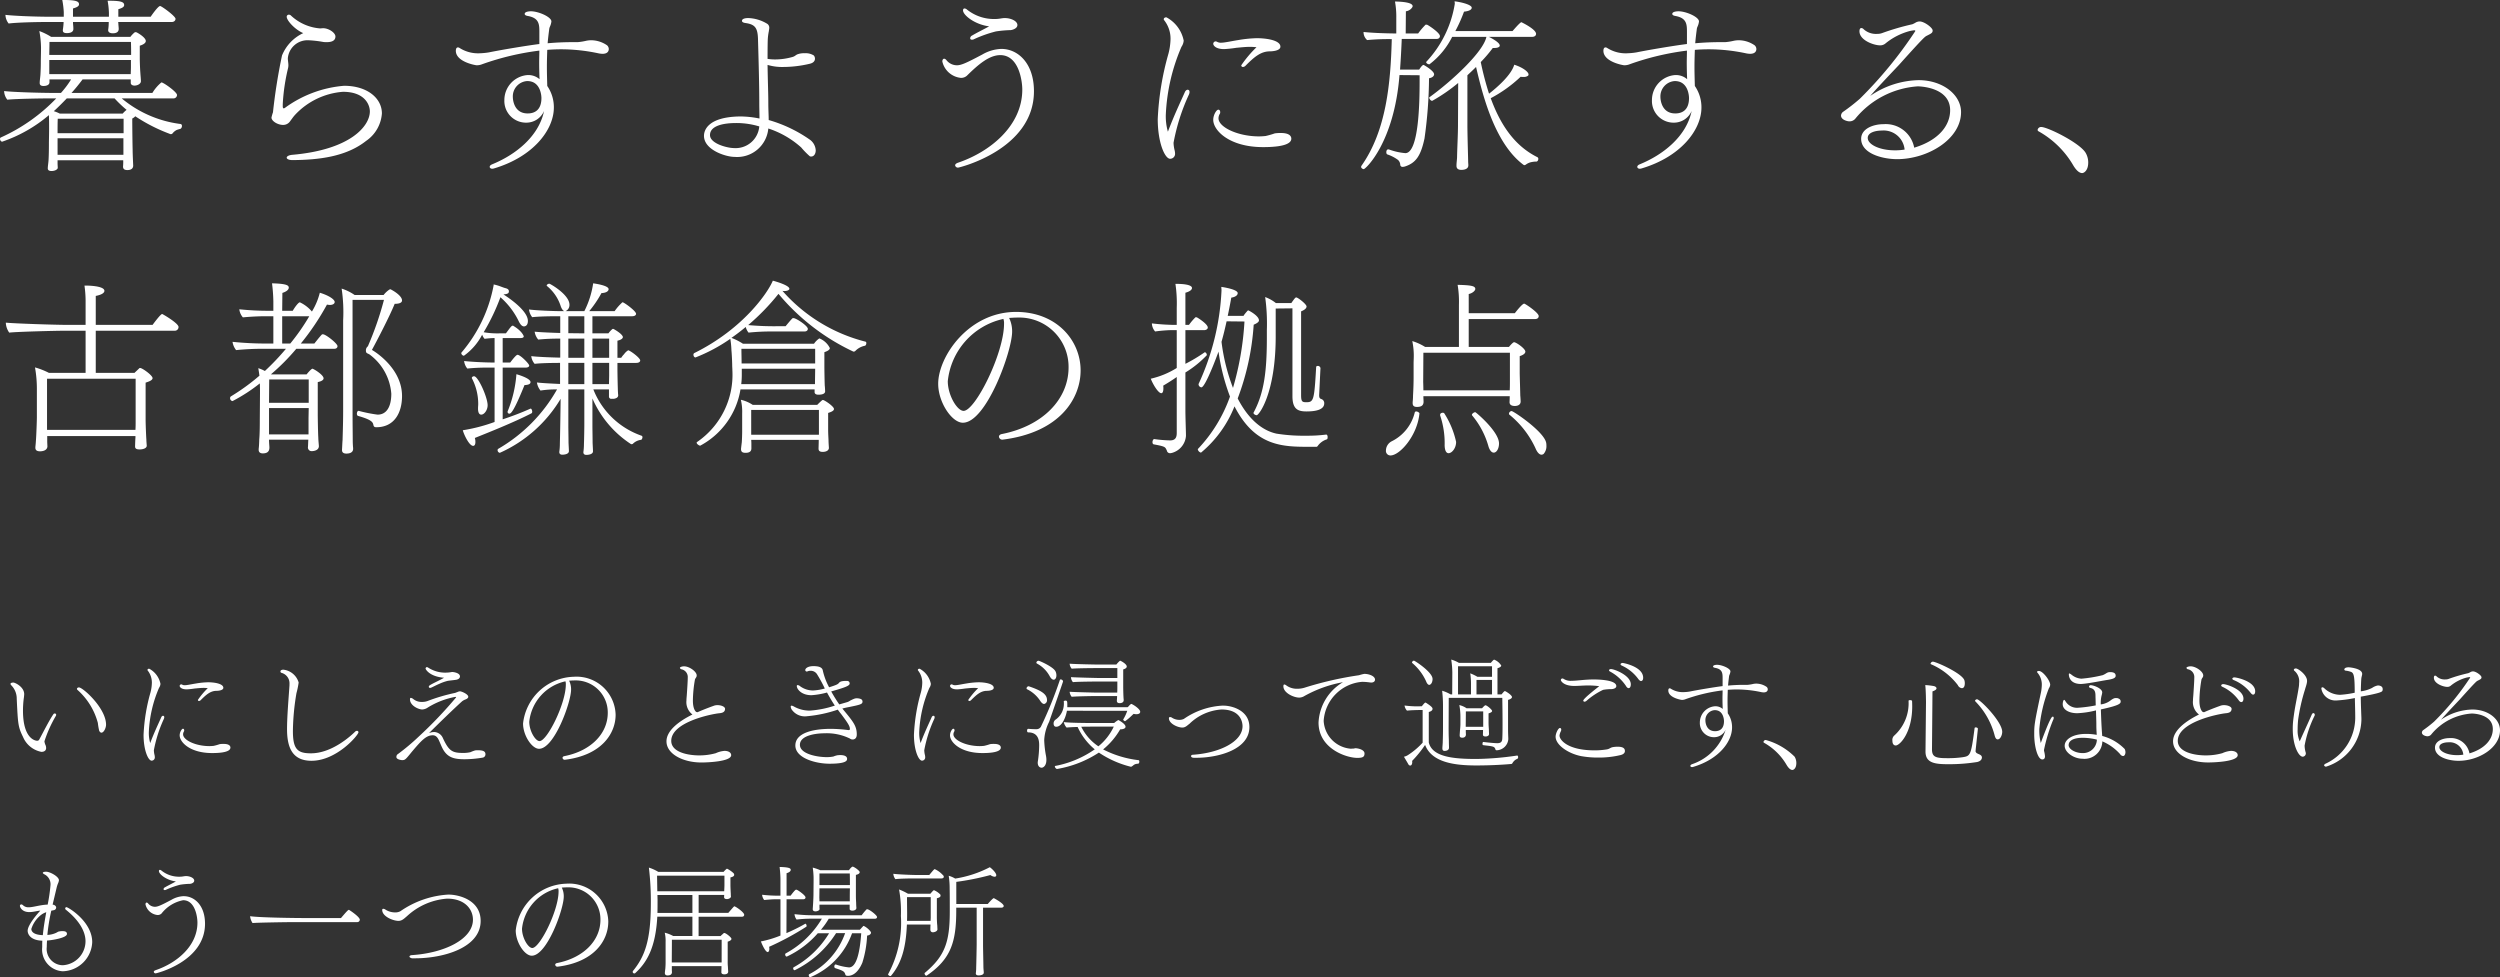
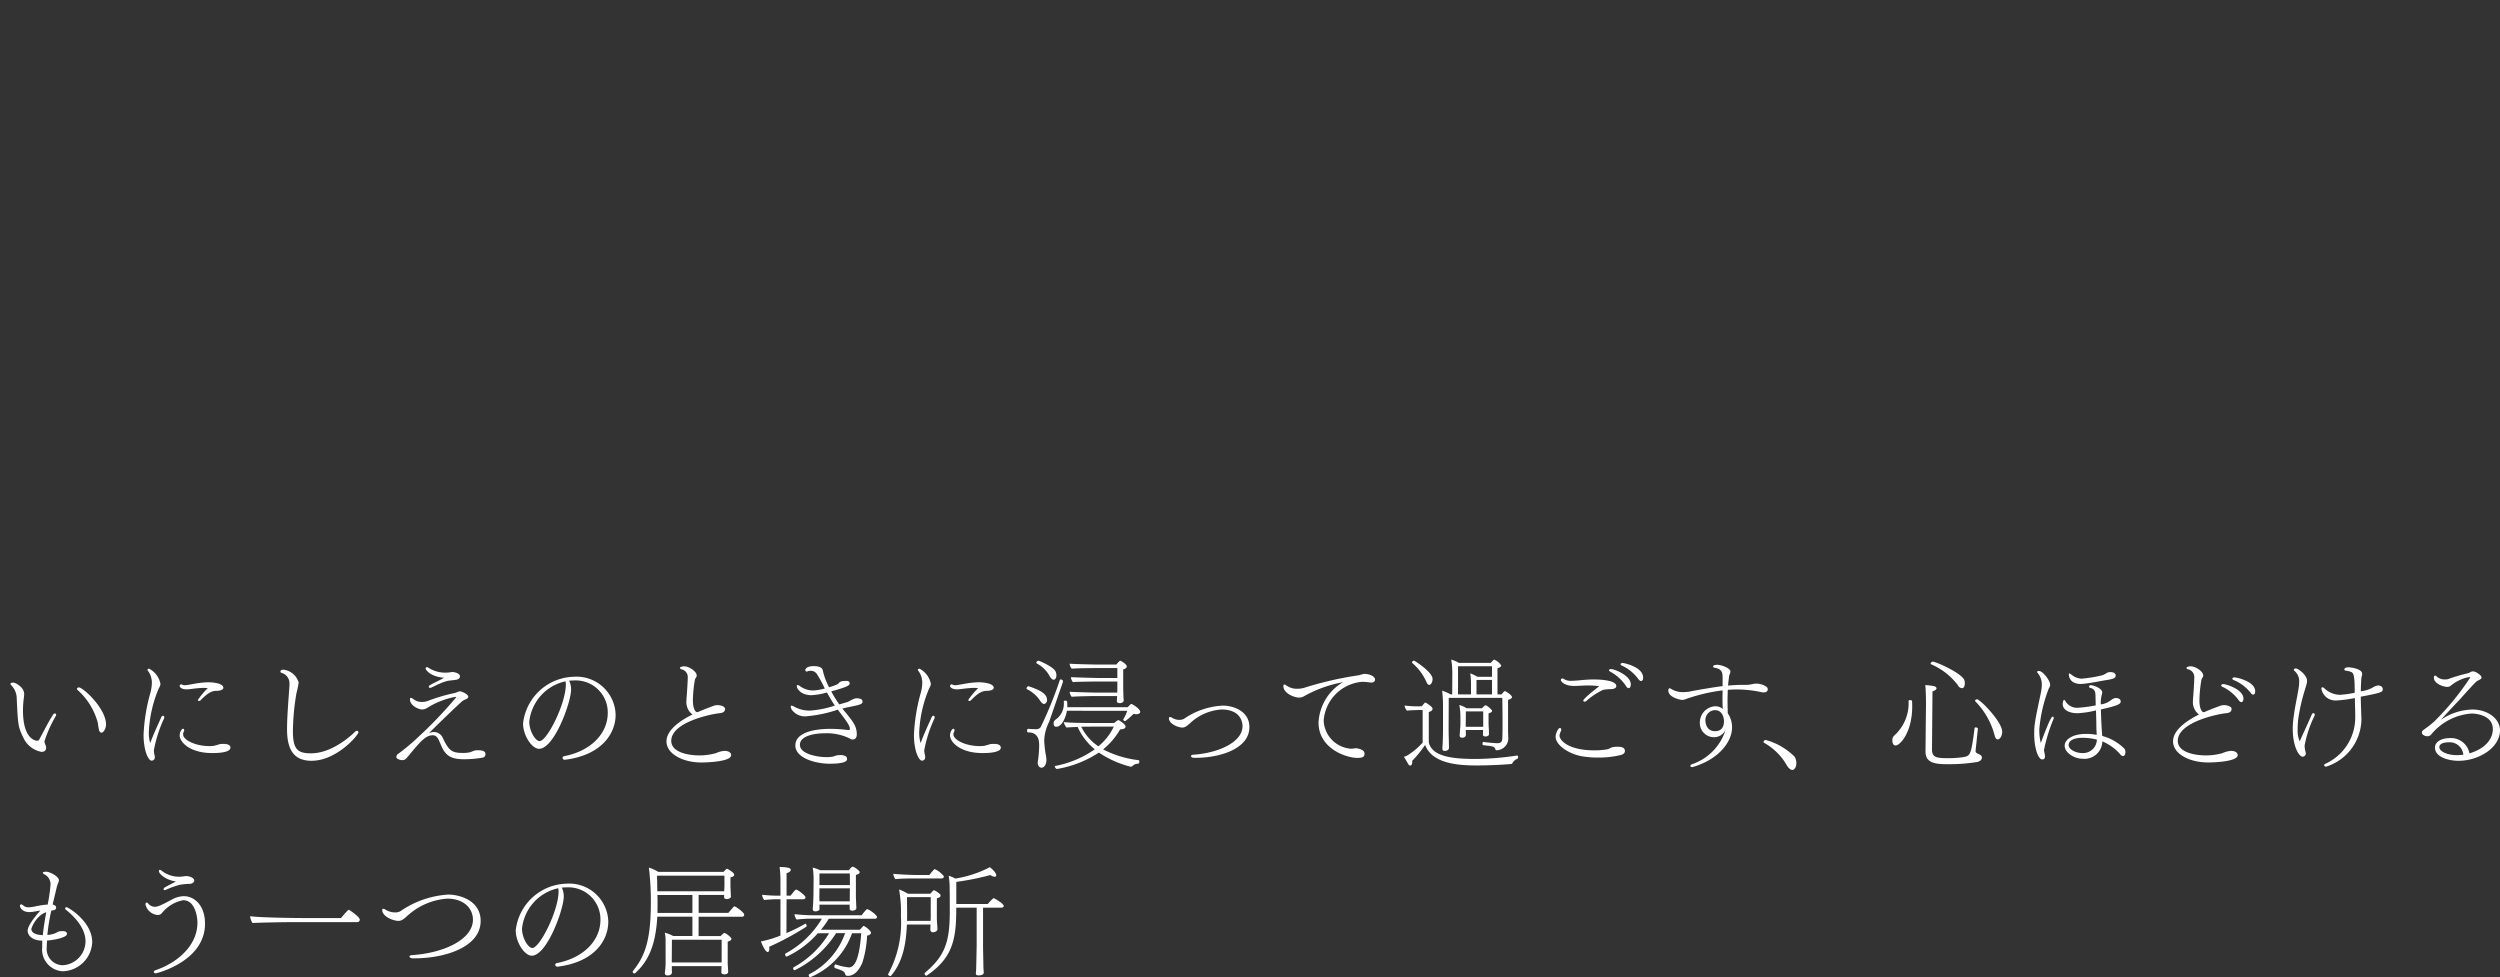
<svg xmlns="http://www.w3.org/2000/svg" width="265.776" height="103.893" viewBox="0 0 265.776 103.893">
  <rect x="0" y="0" width="265.776" height="103.893" fill="#333333" stroke="none" />
  <g id="グループ_7" data-name="グループ 7" transform="translate(-930.36 201.84)">
-     <path id="パス_31" data-name="パス 31" d="M18.6-14.5c.3,0,.42-.18.42-.34,0-.28-1.48-1.36-1.64-1.36-.22,0-.94,1.04-1,1.14H12.94v-.8c.4-.12.62-.24.62-.44,0-.3-.26-.46-1.56-.46h-.2a8.512,8.512,0,0,1,.14,1.3v.4H8.12v-.88c.42-.12.64-.24.64-.44,0-.26-.18-.46-1.58-.46h-.2a8.8,8.8,0,0,1,.16,1.3v.48H5.66c-1.42,0-3.72-.08-4.72-.2v.04a1.545,1.545,0,0,0,.34.88c.92-.12,3.04-.16,3.86-.16H7.12v.08a7.419,7.419,0,0,1-.08.76v.06c0,.24.22.28.44.28.2,0,.68-.04.68-.44,0-.2-.02-.4-.04-.6v-.14h3.8a5.571,5.571,0,0,1-.06.84v.02c0,.28.28.34.5.34.6,0,.62-.36.62-.46,0-.2-.04-.44-.04-.64l-.02-.1ZM13.46.2a5.3,5.3,0,0,1-.02.66c0,.26.14.38.46.38.56,0,.62-.32.62-.48,0-.04-.06-1.2-.06-1.68-.02-.78-.04-2.5-.04-3.32a.963.963,0,0,0,.32-.24,17.745,17.745,0,0,0,3.64,1.86.258.258,0,0,0,.16.04.212.212,0,0,0,.18-.1,1.313,1.313,0,0,1,.42-.34,2.721,2.721,0,0,1,.4-.12.341.341,0,0,0,.16-.32.179.179,0,0,0-.16-.2A12.117,12.117,0,0,1,13.3-6.38h5.46a.375.375,0,0,0,.42-.36c0-.32-1.44-1.34-1.66-1.34a4.355,4.355,0,0,0-.96,1.12H7.96c.42-.46.82-.96,1.18-1.44h5.12v.36c0,.2.18.3.4.3.34,0,.68-.2.68-.46v-.02c0-.22-.04-.56-.06-.9-.04-.48-.06-1.34-.06-1.46v-1.4c.26-.08.64-.24.64-.5,0-.36-.8-.84-.98-.92l-.06-.02h-.04a.18.18,0,0,0-.1.02,2.691,2.691,0,0,0-.46.48H5.8a6.659,6.659,0,0,0-1.26-.62,9.933,9.933,0,0,1,.18,1.78c0,.44-.02,1.28-.02,1.28,0,.46,0,.84-.04,1.56-.02.32-.08.66-.08.9,0,.28.22.32.42.32s.62-.06.62-.4v-.3h2.3A10.015,10.015,0,0,1,6.84-6.96H6.12c-1.38,0-4.34-.08-5.32-.2v.04a1.545,1.545,0,0,0,.34.88c.9-.1,3.68-.14,4.5-.14h.7A18.883,18.883,0,0,1,.48-2.24a.168.168,0,0,0-.12.16c0,.08.06.3.24.3A15.322,15.322,0,0,0,5.56-4.6c.02.52.02,1.12.02,1.46,0,.42-.02,1.4-.02,1.4,0,.44,0,1.26-.04,1.94-.02.3-.08.64-.08.86,0,.24.22.28.4.28.38,0,.66-.18.66-.34,0-.12-.02-.32-.02-.46V.2Zm.82-12.58c.02.54.02,1,.02,1.38H5.6c0-.42.02-.96.02-1.38Zm0,2.62c0,.38-.02.54-.02.8H5.6v-1.5h8.68ZM12.54-6.38a12.5,12.5,0,0,0,1.28,1.22,2.63,2.63,0,0,0-.42.4H6.72a3.576,3.576,0,0,0-.64-.26c.48-.44.94-.9,1.38-1.36Zm.96,3.7H6.48c0-.54,0-1.14.02-1.54h7Zm-.02,2.3h-7V-2.14h7ZM32.6-13.32a4.475,4.475,0,0,0-2.26,2.38,60.523,60.523,0,0,0-.96,6.04,4.576,4.576,0,0,0-.16.56c0,.36.64.78,1.24.78a.886.886,0,0,0,.72-.36c.18-.24.34-.48.52-.68a7.767,7.767,0,0,1,5.12-2.48c2.4,0,2.86,1.46,2.86,2.08,0,1.56-2.06,4.08-8.26,4.62-.4.04-.58.18-.58.3,0,.14.22.26.62.26,2.8-.02,5.7-.36,7.82-2.04a3.862,3.862,0,0,0,1.68-2.92c0-1.62-1.56-2.94-4.02-2.94a12.342,12.342,0,0,0-6.28,2.34.266.266,0,0,1-.14.06c-.08,0-.1-.12-.1-.2v-.26a20.862,20.862,0,0,1,.56-3.8,1.544,1.544,0,0,0,.04-.3c0-.26-.06-.52-.06-.76a2.1,2.1,0,0,1,2.18-1.92,11.617,11.617,0,0,1,1.58.18,2.178,2.178,0,0,0,.38.02c.34,0,.92-.06.92-.6,0-.4-.72-.88-1.3-.88-.12,0-.22.02-.34.02a5.1,5.1,0,0,1-3.06-1.34.34.34,0,0,0-.26-.12.222.222,0,0,0-.22.22C30.84-14.64,31.76-13.66,32.6-13.32Zm25.1,1.16c-1.14.14-3.84.58-5.32.88a6.561,6.561,0,0,1-.94.1,3.656,3.656,0,0,1-2.22-.56.323.323,0,0,0-.18-.06c-.12,0-.22.1-.22.36,0,1.18,2.1,1.54,2.22,1.54a1.588,1.588,0,0,0,.6-.12,28.4,28.4,0,0,1,6.06-1.44c0,.38-.02.84-.02,1.3,0,.64.02,1.28.04,1.74a1.819,1.819,0,0,0-1.28-.44A2.662,2.662,0,0,0,53.98-6.2,2.3,2.3,0,0,0,56.3-3.8a2.053,2.053,0,0,0,1.9-1.24C57.62-2.28,55.1-.36,52.7.62c-.2.08-.28.18-.28.28s.1.2.28.2a.88.88,0,0,0,.2-.04C57.04-.18,59.2-3,59.24-5.34a3.993,3.993,0,0,0-.7-2.36c-.02-.72-.04-1.38-.04-2.02s.02-1.24.04-1.82c.5-.04.98-.06,1.48-.06a19.092,19.092,0,0,1,3.92.42,2.242,2.242,0,0,0,.48.06c.54,0,.66-.3.66-.5a.539.539,0,0,0-.18-.4,2.985,2.985,0,0,0-1.72-.54,2.443,2.443,0,0,0-.52.06,6.214,6.214,0,0,1-.88.14h-.54c-.9,0-1.78.04-2.66.12.04-.5.1-.98.16-1.44a.941.941,0,0,1,.08-.32,1.8,1.8,0,0,0,.16-.56c0-.48-1.38-1.08-2.18-1.08-.2,0-.66.04-.66.28,0,.1.1.18.34.22,1.22.22,1.22.92,1.22,1.74ZM56.46-4.78c-1.54,0-1.58-1.62-1.58-1.74a1.628,1.628,0,0,1,1.5-1.7h.04c1.46,0,1.5,1.68,1.5,1.8C57.92-5.2,57.26-4.78,56.46-4.78Zm25.58,1.6a9.734,9.734,0,0,1,3.5,2.02,8.267,8.267,0,0,0,.92.94.39.39,0,0,0,.14.02c.3,0,.48-.3.48-.66a1.5,1.5,0,0,0-.58-1.1,14.613,14.613,0,0,0-4.42-2.12c0-.5-.04-1.08-.04-1.74,0-1.14-.06-2.48-.08-4.12a5.382,5.382,0,0,0,1.66.22,12.34,12.34,0,0,0,2.82-.34c.44-.1.56-.34.56-.54a.55.55,0,0,0-.12-.34,1.6,1.6,0,0,0-.98-.24,1.959,1.959,0,0,0-.72.1c-.24.08-.28.22-.58.3a6.781,6.781,0,0,1-1.82.26,5.456,5.456,0,0,1-.82-.06c0-.62,0-1.3.02-2.02a5.758,5.758,0,0,1,.12-.94c0-.08.04-.2.04-.32a.489.489,0,0,0-.2-.44,4.127,4.127,0,0,0-2.04-.62c-.16,0-.66.02-.66.3,0,.1.1.18.32.22,1.02.14,1.34.46,1.38,1.66.08,2.74.14,5.04.14,6.9,0,.56.02,1.1.02,1.6a10.424,10.424,0,0,0-2.04-.22c-3.48.04-3.86,1.5-3.86,2.06,0,1.5,2.32,2.24,3.26,2.24A3.325,3.325,0,0,0,82.04-3.18Zm-.96-.22a2.524,2.524,0,0,1-2.72,2.3c-.64,0-2.52-.46-2.52-1.38,0-1.02,1.48-1.28,2.78-1.28A8.419,8.419,0,0,1,81.08-3.4Zm24.44-10.64c-.54.3-1.32.68-1.82.98a.332.332,0,0,0-.2.28c0,.1.06.16.18.16a.4.4,0,0,0,.2-.04,13.208,13.208,0,0,1,2.36-.84,12.547,12.547,0,0,1,1.58-.14c.16-.02.7-.16.7-.54,0-.42-.68-.74-1.34-.74-.32,0-.56.1-1.04.1a4.579,4.579,0,0,1-3-1.02.416.416,0,0,0-.24-.1c-.14,0-.16.14-.16.2C102.74-15.22,104.02-14.22,105.52-14.04ZM102.22.98c.1,0,8.06-1.92,8.06-8.12,0-3-1.72-4.5-3.46-4.5a4.321,4.321,0,0,0-2.04.6c-1.66.88-2.22,1.14-2.7,1.14a1.427,1.427,0,0,1-1.1-.54.386.386,0,0,0-.24-.16c-.12,0-.2.12-.2.3a2.249,2.249,0,0,0,1.98,1.74.918.918,0,0,0,.64-.24c1.2-1.18,2.36-2.18,3.54-2.18,2,0,2.34,2.8,2.34,3.66,0,3.88-3.46,6.64-6.84,7.78-.22.08-.3.18-.3.28A.3.3,0,0,0,102.22.98Zm31.72-12.8a12.37,12.37,0,0,0-1.62,1.92.168.168,0,0,0,.18.18.412.412,0,0,0,.28-.14c.9-.9,1.6-1.52,2.58-1.52.02,0,1.12,0,1.12-.5,0-.68-1.48-.9-2.5-.9a13.287,13.287,0,0,0-1.98.2c-.52.08-.98.18-1.4.24a3.006,3.006,0,0,1-.4.04.821.821,0,0,1-.46-.1.371.371,0,0,0-.14-.04.265.265,0,0,0-.26.26c0,.14.22.56,1.16.56a12.333,12.333,0,0,0,1.3-.14c.48-.04.96-.1,1.48-.1C133.48-11.86,133.72-11.84,133.94-11.82Zm3.7,9.72c0-.3-.26-.6-1.1-.6a3.884,3.884,0,0,0-.66.04,8.387,8.387,0,0,1-.98.28,6.982,6.982,0,0,1-.7.04c-2.24,0-4.3-.98-4.3-1.92a.885.885,0,0,1,.14-.48.3.3,0,0,0,.04-.18c0-.16-.08-.26-.2-.26-.2,0-.54.56-.54,1.08,0,1.12,1.7,2.9,5.3,2.9C137.4-1.2,137.64-1.8,137.64-2.1Zm-13.12-.74a5.9,5.9,0,0,1-.22-1.86,20.407,20.407,0,0,1,1.66-7.16,1.375,1.375,0,0,0,.24-.66A3.6,3.6,0,0,0,124.36-15c-.16,0-.28.08-.28.2a.12.12,0,0,0,.02.08,3.169,3.169,0,0,1,.7,2,6.656,6.656,0,0,1-.22,1.58,29.958,29.958,0,0,0-1.14,6.96c0,2.52.76,4.22,1.32,4.22a.524.524,0,0,0,.52-.58,1.615,1.615,0,0,0-.06-.38,3.707,3.707,0,0,1-.1-.74,21.435,21.435,0,0,1,1.64-5.14.69.69,0,0,0,.06-.26c0-.16-.08-.24-.2-.24-.1,0-.22.08-.3.26C125.74-5.74,125.18-4.58,124.52-2.84Zm30.84-.76c0,1.1-.08,2.38-.1,3.52-.02.34-.06.56-.06.84V.8c0,.32.24.42.52.42.24,0,.74-.06.74-.48,0-.14-.02-.28-.02-.42,0-.32-.08-2.68-.08-3.92V-8.84c.32-.3.62-.58.92-.88.64,2.7,1.9,8.06,5.04,10.4.04.02.06.04.1.04a.359.359,0,0,0,.18-.08,1.485,1.485,0,0,1,.64-.26,1.963,1.963,0,0,1,.44-.04c.14,0,.22-.16.22-.3a.208.208,0,0,0-.08-.16c-2.02-1-3.74-2.86-4.98-6.28a14.206,14.206,0,0,0,3.18-2.28,1.514,1.514,0,0,0,.3.02.745.745,0,0,0,.5-.14.284.284,0,0,0,.04-.12c0-.3-.68-.78-1.52-1.04-.32,1.12-1.86,2.44-2.68,3.08a32.392,32.392,0,0,1-.88-3.36,14.946,14.946,0,0,0,1.28-1.5h.18c.3,0,.56-.08.56-.26,0-.34-.98-.84-1.16-.92h4.58c.32,0,.44-.16.44-.32,0-.5-1.56-1.24-1.56-1.24-.14,0-.92.92-.94.94h-6.08A15.787,15.787,0,0,0,156-15.6c.78-.08.82-.34.82-.42,0-.32-1.12-.6-1.82-.68,0,.1.02.18.02.26A11.679,11.679,0,0,1,152-10.28a.073.073,0,0,0-.02.06c0,.1.18.22.34.22a8.292,8.292,0,0,0,2.42-2.92h3.64c-.32,1.6-3.72,4.74-6.06,6.42-.02,0-.02.02-.02.04,0,.1.14.34.32.34a18.017,18.017,0,0,0,2.76-1.9Zm-4.08-5.24v.7c0,2.16-.08,7.58-1.52,7.58A6.616,6.616,0,0,1,148-.96h-.06c-.14,0-.2.16-.2.3,0,.12.04.22.12.24a4.1,4.1,0,0,1,1.12.58.737.737,0,0,1,.24.52.241.241,0,0,0,.28.22,1.306,1.306,0,0,0,.22-.04c1.16-.38,1.68-1.12,2.08-2.98a47.693,47.693,0,0,0,.48-6.4c.36-.06.54-.24.54-.42,0-.38-1.1-1-1.12-1-.16,0-.46.48-.46.5H149.2c.08-1.14.14-2.22.18-3.26h3.7c.26,0,.36-.16.36-.3,0-.36-1.2-1.14-1.34-1.2a.254.254,0,0,0-.12-.02c-.04,0-.08,0-.1.04a7.8,7.8,0,0,0-.76.9H149.8l.02-2.36a.936.936,0,0,0,.7-.46c0-.02.02-.06.02-.08,0-.36-.88-.48-1.88-.5a8.786,8.786,0,0,1,.14,1.72v1.68c-1.7-.02-2.68-.08-3.48-.16v.08a1.123,1.123,0,0,0,.38.78,23.838,23.838,0,0,1,2.62-.1C148.2-8,147.74-2.96,145.1.78a.284.284,0,0,0-.04.12c0,.12.16.24.28.24.2,0,3.24-2.84,3.8-10Zm28.42-3.32c-1.14.14-3.84.58-5.32.88a6.561,6.561,0,0,1-.94.1,3.656,3.656,0,0,1-2.22-.56.323.323,0,0,0-.18-.06c-.12,0-.22.1-.22.36,0,1.18,2.1,1.54,2.22,1.54a1.588,1.588,0,0,0,.6-.12,28.4,28.4,0,0,1,6.06-1.44c0,.38-.02.84-.02,1.3,0,.64.02,1.28.04,1.74a1.819,1.819,0,0,0-1.28-.44,2.662,2.662,0,0,0-2.46,2.66,2.3,2.3,0,0,0,2.32,2.4,2.053,2.053,0,0,0,1.9-1.24c-.58,2.76-3.1,4.68-5.5,5.66-.2.08-.28.18-.28.28s.1.2.28.2a.88.88,0,0,0,.2-.04c4.14-1.24,6.3-4.06,6.34-6.4a3.993,3.993,0,0,0-.7-2.36c-.02-.72-.04-1.38-.04-2.02s.02-1.24.04-1.82c.5-.04.98-.06,1.48-.06a19.092,19.092,0,0,1,3.92.42,2.242,2.242,0,0,0,.48.06c.54,0,.66-.3.66-.5a.539.539,0,0,0-.18-.4,2.985,2.985,0,0,0-1.72-.54,2.443,2.443,0,0,0-.52.06,6.214,6.214,0,0,1-.88.14h-.54c-.9,0-1.78.04-2.66.12.04-.5.1-.98.16-1.44a.941.941,0,0,1,.08-.32,1.8,1.8,0,0,0,.16-.56c0-.48-1.38-1.08-2.18-1.08-.2,0-.66.04-.66.28,0,.1.1.18.34.22,1.22.22,1.22.92,1.22,1.74Zm-1.24,7.38c-1.54,0-1.58-1.62-1.58-1.74a1.628,1.628,0,0,1,1.5-1.7h.04c1.46,0,1.5,1.68,1.5,1.8C179.92-5.2,179.26-4.78,178.46-4.78Zm25.4,3.64a3.078,3.078,0,0,0-3.24-2.5c-1.12,0-2.4.48-2.4,1.56,0,1.58,2.3,2.16,3.82,2.16,3.26,0,6.8-2.12,6.8-5,0-1.84-1.94-3.4-4.52-3.4a9.409,9.409,0,0,0-5.14,1.68c.88-1,2.06-2.24,3.08-3.32,2.64-2.94,2.74-2.98,2.94-3.08.52-.26.62-.32.62-.56,0-.3-.9-.96-1.38-.96a.87.87,0,0,0-.46.14,2.358,2.358,0,0,1-.32.16,25.975,25.975,0,0,0-3.22.94,1.381,1.381,0,0,1-.5.08,1.935,1.935,0,0,1-1.44-.48.375.375,0,0,0-.26-.14c-.12,0-.2.12-.2.34,0,.98,1.56,1.5,2.18,1.5a.853.853,0,0,0,.56-.18,6.856,6.856,0,0,1,2.6-1.34,4.8,4.8,0,0,1,.48-.08c.1,0,.12.04.12.08a44.255,44.255,0,0,1-5.9,7.2,20.191,20.191,0,0,1-1.74,1.36.545.545,0,0,0-.26.42c0,.48.72.62.86.62a.8.8,0,0,0,.64-.26,9.391,9.391,0,0,1,6.66-3.46c.04,0,3.44.02,3.44,2.54C207.68-3.48,206.44-1.92,203.86-1.14Zm-1.02.2a6.251,6.251,0,0,1-.86.08h-.2c-1.56,0-2.86-.6-2.86-1.32,0-.58.84-.78,1.5-.78A2.238,2.238,0,0,1,202.84-.94Zm18.88,2.5c.18,0,.64-.26.64-1.12a2.036,2.036,0,0,0-.28-1.04c-.64-1.06-4.04-2.74-4.72-2.74a.375.375,0,0,0-.38.3.165.165,0,0,0,.1.16,9.777,9.777,0,0,1,3.7,3.64C221.12,1.32,221.44,1.56,221.72,1.56ZM14.76,29.68c-.02.2-.04.86-.04.94,0,.2.1.32.48.32.36,0,.76-.12.76-.4,0-.06-.04-.44-.04-.66-.02-.22-.08-1.56-.08-2.12V23.84c.3-.1.74-.24.74-.48,0-.3-1.1-1.08-1.32-1.08a.11.11,0,0,0-.1.04c-.14.14-.32.3-.5.48H10.54V18.32h8.38a.392.392,0,0,0,.42-.4c0-.4-1.7-1.38-1.74-1.38-.16,0-.86.94-1.02,1.16H10.54V14.62c.62-.12.92-.32.92-.54,0-.56-1.92-.56-1.94-.56H9.34a12.027,12.027,0,0,1,.12,1.56V17.7H7.68c-1.4,0-5.72-.14-6.7-.24v.04a1.958,1.958,0,0,0,.36,1.02c.92-.1,5.02-.2,5.84-.2H9.46V22.8H5.56a7.767,7.767,0,0,0-1.48-.58,13.027,13.027,0,0,1,.2,2.38v2.92c0,.36-.06,1.98-.1,2.46-.02.36-.06.68-.06.72v.06c0,.3.22.38.5.38.26,0,.74-.08.78-.5,0-.1-.02-.44-.02-.54v-.58h9.38Zm.02-1.64c0,.16,0,.5-.02.82H5.36V23.42h9.42Zm22.06-1.16c0,1.38-.06,2.82-.06,3.06-.02.12-.04.72-.06,1v.08c0,.22.14.36.46.36.72,0,.72-.42.72-.5v-.1c-.02-.12-.04-.54-.04-.72,0-.54-.02-1.76-.02-3.22V15.04h3.34A33.918,33.918,0,0,1,39.5,19.9a.1.1,0,0,1-.04.08l-.02.02a.533.533,0,0,0-.18.4c0,.2.04.26.12.3.02.02.04.04.06.04a1.858,1.858,0,0,1,.2.1,5.721,5.721,0,0,1,2.32,4.18c0,1.34-.48,2.22-1.46,2.22a15.245,15.245,0,0,1-2-.4h-.04c-.08,0-.16.14-.16.3,0,.1.04.22.14.24,1.48.42,1.56.68,1.62.98.04.16.12.22.3.22,1.94,0,2.74-1.56,2.74-3.32,0-2.78-2.58-4.54-3.2-4.9.52-.96,1.84-3.48,2.42-4.9.62,0,.78-.18.78-.36,0-.5-.94-1.04-1.1-1.12l-.06-.04a.073.073,0,0,0-.06-.02.254.254,0,0,0-.12.02,2.817,2.817,0,0,0-.62.58H38.06a5.215,5.215,0,0,0-1.38-.68,17.059,17.059,0,0,1,.16,3.4Zm-3.7,3.02c-.02.2-.02.5-.04.78a.386.386,0,0,0,.42.44c.12,0,.74-.04.74-.54,0-.06-.06-.64-.06-.86-.04-.68-.06-2.26-.06-2.5V23.78c.48-.1.62-.26.62-.4,0-.34-.88-.9-1.12-1a.073.073,0,0,0-.06-.02c-.14,0-.6.56-.62.6H29.2l-.02-.02a22.818,22.818,0,0,0,2.68-2.7H35.9c.24,0,.34-.14.34-.28,0-.28-1.24-1.26-1.54-1.26a.169.169,0,0,0-.14.04c-.28.3-.52.62-.78.94H32.34a26.674,26.674,0,0,0,2.78-4.14,1.994,1.994,0,0,0,.32.04c.16,0,.5-.06.5-.32,0-.24-.54-.66-1.58-.98a7.136,7.136,0,0,1-.84,2,3.785,3.785,0,0,0-1.28-.98c-.16,0-.54.52-.76.9H30.36l.02-1.9c.5-.16.68-.38.68-.56,0-.24-.22-.42-1.78-.46a18.479,18.479,0,0,1,.14,1.9V16.2h-.46a29.579,29.579,0,0,1-3.16-.16,1.612,1.612,0,0,0,.38.86c1.08-.1,1.88-.12,2.44-.12h.8v2.9h-.54a34.291,34.291,0,0,1-3.8-.18,1.851,1.851,0,0,0,.38.88,28.369,28.369,0,0,1,2.9-.14h2.4a25.969,25.969,0,0,1-2.24,2.36,4.339,4.339,0,0,0-.7-.3c.04.24.08.5.12.8a22.287,22.287,0,0,1-3,2.18.22.22,0,0,0-.12.2.309.309,0,0,0,.26.32,17.694,17.694,0,0,0,2.9-1.88c.02.34.02.68.02,1.02l-.02,2.82c0,1.44-.04,1.88-.06,2.14,0,.12-.02.7-.06.98v.1c0,.2.1.38.44.38.42,0,.7-.16.7-.62,0-.12-.04-.54-.04-.72V29.9ZM30.36,19.68v-2.9h2.88a22.539,22.539,0,0,1-2.02,2.9Zm2.82,6.3H28.96l.02-2.48h4.2Zm-.02,3.36h-4.2v-2.8h4.22l-.02,1.04Zm29.32-1.06c0,.38-.02,1.58-.04,2.06a6.285,6.285,0,0,1-.06.88v.02c0,.22.16.28.32.28.1,0,.7-.02.7-.38,0-.16-.02-.44-.04-.9,0-.4-.02-1.44-.02-1.78V25.52a11.042,11.042,0,0,0,4.08,4.84.15.15,0,0,0,.1.02.166.166,0,0,0,.14-.06,1.478,1.478,0,0,1,.84-.4c.08,0,.16-.16.16-.28a.158.158,0,0,0-.1-.16,8.5,8.5,0,0,1-5.12-4.92H65.1v.76a.235.235,0,0,0,.26.24h.24c.26-.04.48-.14.48-.38v-.02c-.02-.1-.04-.6-.04-.7-.02-.6-.04-1.64-.04-2.04v-.68h2c.22,0,.42-.08.42-.26,0-.28-1.1-1.08-1.28-1.08a1.537,1.537,0,0,0-.44.42,2.1,2.1,0,0,0-.3.38H66V19.38c.44-.1.58-.26.58-.4-.08-.34-.9-.8-.98-.84-.02,0-.04-.02-.06-.02-.04,0-.06.02-.1.04a2.833,2.833,0,0,0-.4.44h-1.7V16.78h4.22c.22,0,.42-.08.42-.26,0-.3-1.28-1.22-1.42-1.22a.11.11,0,0,0-.1.06,5.341,5.341,0,0,0-.76.88H63a11.764,11.764,0,0,0,1.3-1.92c.44-.02.68-.16.74-.32a.18.18,0,0,0,.02-.1c0-.38-1.36-.58-1.64-.62a9.609,9.609,0,0,1-.94,2.96h-2a.713.713,0,0,0,.42-.68c0-1.08-2.06-2.24-2.14-2.24-.12,0-.28.1-.28.18a.073.073,0,0,0,.02.06,4.545,4.545,0,0,1,1.48,2.18c.12.32.26.46.38.5h-.22c-.98,0-2.84-.08-3.54-.18a1.6,1.6,0,0,0,.34.82c.66-.08,1.9-.1,2.6-.1h.38v1.78c-.76-.02-2.22-.08-2.72-.14a1.64,1.64,0,0,0,.38.84,21.942,21.942,0,0,1,2.34-.1v2.02c-1.02-.02-2.48-.08-3.08-.16a1.466,1.466,0,0,0,.36.82c.64-.08,1.88-.1,2.58-.1h.12v2.24c-.4-.02-1.86-.08-2.46-.16a1.8,1.8,0,0,0,.38.86,10.276,10.276,0,0,1,1.76-.12,16.871,16.871,0,0,1-6.26,6.32.156.156,0,0,0-.06.14.28.28,0,0,0,.24.28,14.313,14.313,0,0,0,6.46-5.74c-.02,1.58-.04,3.16-.08,4.76a6.286,6.286,0,0,1-.06.88v.02c0,.22.16.28.32.28.1,0,.7-.02.7-.38,0-.16-.02-.44-.04-.9,0-.4-.02-1.44-.02-1.78V24.56h1.7ZM56.76,26.6a31.546,31.546,0,0,1-2.96,1.14v-5.5h2.44c.22,0,.38-.08.38-.22,0-.18-.94-1.14-1.24-1.14-.12,0-.4.32-.78.82h-.8V19.1h1.9c.2,0,.34-.06.34-.18,0-.04-.18-.56-1.08-1.1a.152.152,0,0,0-.08-.04.3.3,0,0,0-.14.06,3.153,3.153,0,0,0-.3.36c-.12.16-.22.3-.3.4h-.72a8.439,8.439,0,0,1-1.64-.12,22.067,22.067,0,0,0,1.78-3.72,8.042,8.042,0,0,1,1.96,2.58c.18.36.36.52.54.52.06,0,.42-.02.42-.58,0-1.18-2.38-2.68-2.6-2.82.28-.02.54-.08.56-.22a.254.254,0,0,0,.02-.12c0-.14-.1-.26-.34-.32-.4-.1-.62-.26-1.28-.4v.08a15.319,15.319,0,0,1-3.42,7.16c-.02.02-.02.04-.02.08a.319.319,0,0,0,.28.26,6.327,6.327,0,0,0,1.94-2.24,1.167,1.167,0,0,0,.26.44,9.112,9.112,0,0,1,1.02-.08h.04v2.6h-.16c-.96,0-2.38-.08-3.08-.16a1.53,1.53,0,0,0,.34.8,20.612,20.612,0,0,1,2.22-.1h.68v5.78a17.788,17.788,0,0,1-3.38.88c.12.46.68,1.66,1.1,1.66.14,0,.24-.12.24-.42a1.421,1.421,0,0,0-.06-.42c1.44-.58,4.12-1.64,6.02-2.62.06-.02.08-.1.08-.18,0-.14-.08-.32-.16-.32Zm-1.5-3.66a12.882,12.882,0,0,1-.92,3.92.194.194,0,0,0,.16.28c.18,0,.48-.22,1.62-3.04.34-.02.64-.08.64-.32C56.76,23.38,55.46,23,55.26,22.94Zm-3.74,4.3c.32,0,.68-.48.68-1,0-.82-1-3.08-1.44-3.08-.12,0-.24.08-.24.18a.073.073,0,0,0,.02.06,5.862,5.862,0,0,1,.66,2.72c0,.14-.02.28-.02.42v.08C51.18,27.04,51.32,27.24,51.52,27.24Zm13.6-6.04H63.34V19.16h1.78Zm-2.64-2.6-1.7-.02v-1.8h1.7Zm0,2.6h-1.7V19.16h1.7ZM65.1,24H63.34V21.74h1.78V23.1Zm-2.62,0h-1.7V21.74h1.7Zm24.48.84c0,.18.14.28.4.28.14,0,.72,0,.72-.36,0-.02-.02-.48-.04-.6-.02-.38-.04-1.76-.04-1.9V20.6c.24-.08.58-.22.58-.44a2.115,2.115,0,0,0-1.1-1.02c-.02,0-.04,0-.08.04a2.072,2.072,0,0,0-.5.52H79.34a6.355,6.355,0,0,0-1.22-.62c.52-.36,1.04-.76,1.52-1.16a1.536,1.536,0,0,0,.3.6,23.476,23.476,0,0,1,2.6-.12h3.34c.26,0,.36-.14.36-.28,0-.32-1.24-1.14-1.52-1.14a.169.169,0,0,0-.14.04c-.26.28-.54.62-.7.82h-.8a30.671,30.671,0,0,1-3.18-.12,23.862,23.862,0,0,0,3.22-3.32,23.181,23.181,0,0,0,7.92,6.12.12.12,0,0,0,.08.02.244.244,0,0,0,.18-.08,1.912,1.912,0,0,1,1-.54c.1-.02.16-.16.16-.28,0-.08-.02-.14-.1-.16a17.472,17.472,0,0,1-8.82-5.4.82.82,0,0,0,.22.02c.28,0,.52-.1.52-.24,0-.36-1.44-.78-1.76-.86-.52,1.26-3.14,5.12-8.36,7.7a.2.2,0,0,0-.08.18c0,.12.08.28.22.28A17.811,17.811,0,0,0,78,19.18a9.625,9.625,0,0,1,.12,1.24c.04.36.08,1.3.08,1.56,0,.18.02.38.02.56a8.652,8.652,0,0,1-3.74,7.6.107.107,0,0,0-.06.08c0,.14.26.32.38.32a8.284,8.284,0,0,0,4.28-5.98h7.88Zm.44,5.18c0,.18-.02.76-.02.84,0,.22.12.34.44.34.44,0,.66-.2.66-.42,0-.04-.04-.56-.04-.76s-.04-.66-.04-1.18V27.06c.24-.08.62-.2.62-.42,0-.28-1.02-.96-1.18-.96-.04,0-.08,0-.6.52H80.38a3.812,3.812,0,0,0-1.26-.54,5.486,5.486,0,0,1,.14,1.46V29c0,.34-.02.9-.04,1.18-.04.32-.08.66-.08.68v.06c0,.32.22.38.48.38.54,0,.62-.26.62-.48V30.4c0-.06,0-.26-.02-.48H87.4Zm-.38-8.22H79.2c0-.5-.02-1.12-.02-1.56h7.84Zm0,.66c0,.16-.02,1.24-.02,1.54H79.16a7.815,7.815,0,0,0,.06-.98v-.66h7.8Zm.4,6.92h-7.2V26.74h7.2v2.64Zm20.22-12.42c.3-.02.6-.04.9-.04a5.241,5.241,0,0,1,5.42,5.3c0,3.38-2.74,6.22-7.08,7.08-.22.04-.32.16-.32.28a.348.348,0,0,0,.34.32h.04c6.1-.76,8.3-4.38,8.3-7.36,0-3.2-2.56-6.22-6.86-6.22-5.06,0-8.28,4.76-8.28,7.64,0,1.98,1.46,4.14,2.62,4.14,2.5,0,5.24-7.62,5.24-9.68A3.252,3.252,0,0,0,107.64,16.96Zm-.6.1a.584.584,0,0,0,.04.18,1.623,1.623,0,0,1,.02.34c0,3.14-3.06,9.26-4.3,9.26-.68,0-1.68-1.66-1.68-3.16a7.573,7.573,0,0,1,5.84-6.6Zm30.72,8.22c0,1.42.62,1.62,1.5,1.62.8,0,1.88-.12,1.88-.86a.451.451,0,0,0-.32-.46c-.1-.04-.22-.08-.22-.4.02-.4.12-2.54.14-2.88a.28.28,0,0,0-.28-.24c-.1,0-.18.04-.18.14-.2,3.5-.26,3.72-1.04,3.72-.44,0-.56-.06-.56-.76v-8.9c.26-.1.58-.28.58-.52s-.92-.96-1.1-.96c-.08,0-.16.08-.52.6H136a4.047,4.047,0,0,0-1.14-.64,20.574,20.574,0,0,1,.18,3.5v.8c0,3.48-.26,5.84-1.4,7.96a.073.073,0,0,0-.02.06c0,.12.2.24.34.24.24,0,2.02-2.32,2.02-8.38V15.96l1.78-.02Zm2.56,5.38c.06,0,.08-.04.12-.08a1.888,1.888,0,0,1,.94-.7c.12-.02.12-.16.12-.28s-.06-.24-.14-.24h-.02a15.372,15.372,0,0,1-2.12.12,18.122,18.122,0,0,1-3.16-.22c-1.64-.36-3.06-1.68-4.12-3.74a27.122,27.122,0,0,0,1.7-7.84c.42-.18.56-.32.56-.46,0-.5-1.1-1.06-1.12-1.06a.171.171,0,0,0-.12.06c-.04.06-.12.14-.2.24a1.877,1.877,0,0,0-.2.28h-1.68c.14-.64.26-1.28.38-1.94.06,0,.68-.1.68-.48s-1.44-.62-1.74-.66c0,.12.02.24.02.38a26.482,26.482,0,0,1-2.42,9.9.18.18,0,0,0-.02.1.34.34,0,0,0,.3.3c.42,0,1.7-3.44,1.82-3.8a22.179,22.179,0,0,0,1.22,4.78,15.653,15.653,0,0,1-3.4,5.56.073.073,0,0,0-.02.06.453.453,0,0,0,.34.34,12.261,12.261,0,0,0,3.56-4.92c2.2,4.3,5.18,4.3,8.02,4.3h.66Zm-14.86-1.48c0,.42-.1.8-.7.8a14.194,14.194,0,0,1-1.68-.14h-.02c-.1,0-.18.18-.18.32,0,.12.04.22.14.24,1.08.2,1.2.26,1.32.52a.71.71,0,0,1,.08.18.322.322,0,0,0,.08.14.346.346,0,0,0,.26.1,1.032,1.032,0,0,0,.22-.04,2.031,2.031,0,0,0,1.46-1.8v-.04c0-.38-.06-1.9-.06-2.7v-4a11.17,11.17,0,0,0,2.28-1.84.336.336,0,0,0-.2-.32c-.02,0-.02.02-.04.02a17.483,17.483,0,0,1-2.04,1.22V18.26h1.98c.2,0,.4-.1.4-.28,0-.34-.88-.92-1.12-1.06a.509.509,0,0,0-.14-.04.152.152,0,0,0-.08.04,6.184,6.184,0,0,0-.66.78h-.38V14.28c.32-.08.7-.26.7-.5,0-.4-1.18-.44-1.56-.44h-.2a13.95,13.95,0,0,1,.14,2.54V17.7h-.24a21.906,21.906,0,0,1-2.4-.16v.06a1.4,1.4,0,0,0,.34.8,15.028,15.028,0,0,1,1.56-.14h.74v4.02a8.962,8.962,0,0,1-2.76,1.14c.2.54.78,1.54,1.12,1.54.16,0,.22-.24.22-.5a1.513,1.513,0,0,0-.02-.3c.54-.32.98-.6,1.44-.92Zm7.2-11.84a31.544,31.544,0,0,1-1.22,7.06,20.634,20.634,0,0,1-1.22-4.9c.2-.7.38-1.44.54-2.18Zm28.2,7.94c0,.26-.02.58-.02.64,0,.26.2.4.56.4.2,0,.62-.06.62-.48,0-.06-.02-.44-.04-.64,0-.2-.06-2.16-.06-2.38v-1.8c.26-.08.6-.24.6-.48,0-.32-.98-1-1.2-1-.1,0-.4.32-.54.5H156.5V17.08h7.04c.3,0,.4-.16.4-.32,0-.36-1.44-1.32-1.54-1.32-.22,0-.94.94-1,1.02h-4.9V14.42c.44-.1.7-.38.7-.54,0-.34-.52-.4-1.88-.44a10.9,10.9,0,0,1,.14,2.12v4.48h-3.6a5.7,5.7,0,0,0-1.36-.62,7.515,7.515,0,0,1,.16,1.56c0,.28-.02.54-.02.84V23.3c0,.54-.02,1.2-.06,1.9,0,.36-.04.7-.04.72v.1c0,.34.22.4.46.4.52,0,.68-.2.7-.52,0-.1-.02-.46-.02-.58v-.04Zm3.6,6.14a1.223,1.223,0,0,0,.3-.88,1.417,1.417,0,0,0-.02-.28c-.18-1.18-3.48-3.4-3.68-3.4a.3.3,0,0,0-.28.28.11.11,0,0,0,.04.1,9.957,9.957,0,0,1,2.78,3.58c.2.48.44.68.64.68A.419.419,0,0,0,164.46,31.42Zm-5.3-.14c.3,0,.56-.42.56-.98,0-1.26-2.46-3.32-2.52-3.32-.14,0-.36.16-.36.28a.073.073,0,0,0,.02.06,8.807,8.807,0,0,1,1.74,3.3C158.74,31.08,158.96,31.28,159.16,31.28Zm-4.8.06c.34,0,.8-.52.8-1.2a9.281,9.281,0,0,0-1.26-3.04c-.02-.04-.08-.06-.16-.06-.12,0-.28.06-.28.22v.06a9.208,9.208,0,0,1,.48,3.2C153.96,31.12,154.14,31.34,154.36,31.34Zm-3.1-4.22c.02-.08-.2-.22-.34-.22a.152.152,0,0,0-.16.12,4.63,4.63,0,0,1-2.46,3.06,1.122,1.122,0,0,0-.6.96.48.48,0,0,0,.48.54C149.18,31.58,151.04,29.46,151.26,27.12Zm9.62-3.42c0,.22,0,.64-.02.96h-9.18c0-.4-.02-.82-.02-.92l.02-3.08h9.2Z" transform="translate(930 -185)" fill="#fff" />
    <path id="パス_30" data-name="パス 30" d="M8.749-7.761c-.1,0-.208.065-.208.156a.154.154,0,0,0,.065.117,7.14,7.14,0,0,1,2.158,3.51,6.742,6.742,0,0,0,.143.832c.078.143.156.195.234.195.273,0,.494-.533.494-.845C11.635-5.551,9.178-7.761,8.749-7.761ZM6.305-4.745a.245.245,0,0,0,.026-.1.134.134,0,0,0-.143-.143.168.168,0,0,0-.143.065c-.468.676-1.118,1.989-1.5,2.678a.238.238,0,0,1-.234.156c-.065,0-1.508-.052-1.508-3.211a10.373,10.373,0,0,1,.078-1.248,4.454,4.454,0,0,0,.052-.494c0-.767-.962-1.235-1.157-1.235-.013,0-.3,0-.3.143a.248.248,0,0,0,.091.156,2.013,2.013,0,0,1,.572,1.43c.13,2.73.143,2.977.676,4.069A2.656,2.656,0,0,0,4.758-.91c.494,0,.507-.338.507-.416A.925.925,0,0,0,5.213-1.6a1.354,1.354,0,0,1-.13-.429A13.508,13.508,0,0,1,6.305-4.745ZM22.477-8.307a8.637,8.637,0,0,0-1.287.13c-.338.052-.637.117-.91.156a1.954,1.954,0,0,1-.26.026.534.534,0,0,1-.3-.065.241.241,0,0,0-.091-.026.172.172,0,0,0-.169.169c0,.091.143.364.754.364a8.016,8.016,0,0,0,.845-.091c.312-.026.624-.065.962-.065.13,0,.286.013.429.026A8.041,8.041,0,0,0,21.4-6.435a.109.109,0,0,0,.117.117.268.268,0,0,0,.182-.091c.585-.585,1.04-.988,1.677-.988.013,0,.728,0,.728-.325C24.1-8.164,23.14-8.307,22.477-8.307Zm2.379,6.942c0-.195-.169-.39-.715-.39a2.524,2.524,0,0,0-.429.026,5.452,5.452,0,0,1-.637.182,4.539,4.539,0,0,1-.455.026c-1.456,0-2.795-.637-2.795-1.248a.575.575,0,0,1,.091-.312.193.193,0,0,0,.026-.117c0-.1-.052-.169-.13-.169-.13,0-.351.364-.351.7,0,.728,1.1,1.885,3.445,1.885C24.7-.78,24.856-1.17,24.856-1.365ZM17.784-4.42a.449.449,0,0,0,.039-.169c0-.1-.052-.156-.13-.156s-.143.052-.195.169c-.377.845-.741,1.6-1.17,2.73a3.838,3.838,0,0,1-.143-1.209,13.265,13.265,0,0,1,1.079-4.654.894.894,0,0,0,.156-.429,2.338,2.338,0,0,0-1.2-1.612c-.1,0-.182.052-.182.13a.078.078,0,0,0,.013.052,2.06,2.06,0,0,1,.455,1.3,4.326,4.326,0,0,1-.143,1.027,19.473,19.473,0,0,0-.741,4.524c0,1.638.494,2.743.858,2.743a.341.341,0,0,0,.338-.377A1.05,1.05,0,0,0,16.783-.6a2.41,2.41,0,0,1-.065-.481A13.933,13.933,0,0,1,17.784-4.42ZM38.467-2.99a.15.15,0,0,0-.156-.156.288.288,0,0,0-.208.1C37.648-2.6,35.646-.754,33.41-.754c-1.443,0-1.911-.455-1.911-2.379a25.394,25.394,0,0,1,.377-4.017,8.818,8.818,0,0,0,.234-1.131,1.909,1.909,0,0,0-1.625-1.365c-.1,0-.312.026-.312.195a.149.149,0,0,0,.117.143,1.15,1.15,0,0,1,.845,1.183v.143c-.1,1.482-.26,3.328-.26,4.654,0,2.015.6,3.367,2.6,3.367C36.166.039,38.467-2.7,38.467-2.99ZM48.438-9.4h-.026a3.908,3.908,0,0,1-.546.065,3.324,3.324,0,0,1-1.95-.507.386.386,0,0,0-.169-.078.118.118,0,0,0-.091.039.159.159,0,0,0-.052.117c0,.091.442.858,1.963.975-.507.3-1.1.546-1.482.78a.256.256,0,0,0-.143.182.132.132,0,0,0,.143.117.339.339,0,0,0,.143-.039c.234-.1.52-.26.832-.39a5.029,5.029,0,0,1,.871-.312c.182-.039.78-.091.962-.13.273-.065.364-.208.364-.351C49.257-9.308,48.568-9.4,48.438-9.4Zm2.769,8.32a2.611,2.611,0,0,0-.325.013,4.488,4.488,0,0,0-.52.195,3.437,3.437,0,0,1-.715.078c-1.2,0-1.56-.169-2.236-1.651a1.057,1.057,0,0,0-.845-.572,1.4,1.4,0,0,0-.6.117c1.17-1.17,2.613-2.561,3.5-3.367a1.262,1.262,0,0,1,.364-.208c.182-.065.312-.169.312-.286,0-.286-.715-.585-.884-.585a.754.754,0,0,0-.273.078c-.039.013-.2.078-.247.091a19.229,19.229,0,0,0-2.912.858,1.634,1.634,0,0,1-.611.1,1.369,1.369,0,0,1-.91-.3.6.6,0,0,0-.26-.13c-.065,0-.1.039-.1.156,0,.663.9,1.079,1.313,1.079a1.174,1.174,0,0,0,.6-.221,8.539,8.539,0,0,1,2.9-1.118c.052,0,.091.013.091.052a44.708,44.708,0,0,1-3.978,4.173,23,23,0,0,1-2.2,1.846.339.339,0,0,0-.169.3v.052c.039.247.559.3.6.3.325,0,.364-.052,1.053-.9,1.014-1.2,1.521-1.742,2.21-1.742.325,0,.52.221.676.585.1.208.286.7.455.975.481.793,1.131.988,2.249.988a11.8,11.8,0,0,0,1.911-.169.353.353,0,0,0,.312-.377C51.961-.858,51.883-1.079,51.207-1.079Zm14.6-3.77a4.157,4.157,0,0,0-4.459-4.043,5.581,5.581,0,0,0-5.382,4.966c0,1.287.949,2.691,1.7,2.691,1.625,0,3.406-4.953,3.406-6.292a2.114,2.114,0,0,0-.208-.949c.195-.013.39-.026.585-.026a3.407,3.407,0,0,1,3.523,3.445c0,2.2-1.781,4.043-4.6,4.6-.143.026-.208.1-.208.182a.226.226,0,0,0,.221.208h.026C64.376-.559,65.806-2.912,65.806-4.849ZM60.5-8.294a1.055,1.055,0,0,1,.013.221c0,2.041-1.989,6.019-2.795,6.019-.442,0-1.092-1.079-1.092-2.054a4.922,4.922,0,0,1,3.8-4.29l.052-.013A.38.38,0,0,0,60.5-8.294ZM78.091-.559c0-.26-.26-.455-.715-.455a2.723,2.723,0,0,0-.923.247,6.557,6.557,0,0,1-1.768.234c-1.092,0-2.964-.3-2.964-1.547,0-2.015,4.368-2.873,5.135-2.938.221-.026.585-.078.585-.468,0-.221-.4-.39-.793-.39a1.122,1.122,0,0,0-.364.052c-.832.3-1.43.546-1.768.7a.5.5,0,0,1-.156-.039c-.117-.1-.338-.4-.338-1.2a13.508,13.508,0,0,1,.221-2.249.7.7,0,0,1,.078-.143.7.7,0,0,0,.091-.169.36.36,0,0,0,.013-.117c0-.4-.78-.962-1.339-.962-.208,0-.442.078-.442.156a.193.193,0,0,0,.143.156.838.838,0,0,1,.689.884c0,.39-.078,1.508-.1,1.833-.013.208-.039.4-.039.6a1.655,1.655,0,0,0,.637,1.495C72.6-4.2,71.214-3.2,71.214-2.028c0,1.352,1.768,2.249,3.718,2.249C75.556.221,78.091.13,78.091-.559ZM92.053-6.292a.3.3,0,0,0-.208-.247,1.185,1.185,0,0,0-.39-.065c-.182,0-.273.026-.715.247a1.073,1.073,0,0,1-.39.182l-.767.221c-.273-.39-.572-.871-.858-1.378,1.547-.442,1.963-.611,1.963-.845a.259.259,0,0,0-.26-.273h-.143c-.559,0-.676.13-.754.234-.117.117-.195.182-1.027.442a6.83,6.83,0,0,1-.676-1.807c-.078-.364-.533-.442-.988-.442-.611,0-.871.247-.871.416a.154.154,0,0,0,.169.156.4.4,0,0,0,.1-.026.7.7,0,0,1,.286-.052.791.791,0,0,1,.676.338,14.405,14.405,0,0,1,.845,1.547,5.648,5.648,0,0,1-1.235.208,2.323,2.323,0,0,1-1.378-.442.5.5,0,0,0-.273-.13c-.065,0-.091.039-.091.1,0,.312.468.975,1.56.975a8.023,8.023,0,0,0,1.651-.286c.26.481.546.962.832,1.391a10.614,10.614,0,0,1-2.639.533,3.385,3.385,0,0,1-1.7-.429.692.692,0,0,0-.26-.1.093.093,0,0,0-.091.1.738.738,0,0,0,.078.273,1.7,1.7,0,0,0,1.651.754,13.9,13.9,0,0,0,3.276-.7c.117.156.221.312.338.442.832,1.105.949,1.352.949,1.638,0,.052-.052.091-.13.091h-.039a15.61,15.61,0,0,0-1.859-.13c-1.963,0-3.77.455-3.77,1.768C84.916-.234,87.1.351,88.543.351c1.833,0,1.872-.351,1.872-.52s-.117-.4-.754-.4c-.078,0-.143.013-.221.013a2.05,2.05,0,0,0-.481.143,3.84,3.84,0,0,1-.7.065c-1,0-2.86-.325-2.86-1.313,0-1.04,1.833-1.222,2.587-1.222a5.614,5.614,0,0,1,2.73.559.454.454,0,0,0,.286.1c.182,0,.442-.1.442-.533,0-.923-.39-1.378-1.534-2.756.234-.065.468-.117.689-.156,1.274-.26,1.456-.312,1.456-.6Zm12.324-2.015a8.636,8.636,0,0,0-1.287.13c-.338.052-.637.117-.91.156a1.954,1.954,0,0,1-.26.026.534.534,0,0,1-.3-.065.241.241,0,0,0-.091-.026.172.172,0,0,0-.169.169c0,.091.143.364.754.364a8.016,8.016,0,0,0,.845-.091c.312-.026.624-.065.962-.065.13,0,.286.013.429.026A8.041,8.041,0,0,0,103.3-6.435a.109.109,0,0,0,.117.117.268.268,0,0,0,.182-.091c.585-.585,1.04-.988,1.677-.988.013,0,.728,0,.728-.325C106-8.164,105.04-8.307,104.377-8.307Zm2.379,6.942c0-.195-.169-.39-.715-.39a2.524,2.524,0,0,0-.429.026,5.452,5.452,0,0,1-.637.182,4.538,4.538,0,0,1-.455.026c-1.456,0-2.8-.637-2.8-1.248a.575.575,0,0,1,.091-.312.193.193,0,0,0,.026-.117c0-.1-.052-.169-.13-.169-.13,0-.351.364-.351.7,0,.728,1.105,1.885,3.445,1.885C106.6-.78,106.756-1.17,106.756-1.365ZM99.684-4.42a.449.449,0,0,0,.039-.169c0-.1-.052-.156-.13-.156s-.143.052-.195.169c-.377.845-.741,1.6-1.17,2.73a3.837,3.837,0,0,1-.143-1.209,13.265,13.265,0,0,1,1.079-4.654.894.894,0,0,0,.156-.429,2.338,2.338,0,0,0-1.2-1.612c-.1,0-.182.052-.182.13a.078.078,0,0,0,.013.052,2.06,2.06,0,0,1,.455,1.3,4.326,4.326,0,0,1-.143,1.027,19.473,19.473,0,0,0-.741,4.524c0,1.638.494,2.743.858,2.743a.341.341,0,0,0,.338-.377A1.05,1.05,0,0,0,98.683-.6a2.41,2.41,0,0,1-.065-.481A13.933,13.933,0,0,1,99.684-4.42Zm19.76-6.175c-.026,0-.039.013-.065.039a2.245,2.245,0,0,0-.338.364H117c-.117,0-2.353-.039-2.925-.091a.859.859,0,0,0,.221.533c.455-.052,2.275-.065,2.47-.065h2.379v1.053H117.13c-.1,0-2.353-.052-2.912-.091v.026a.85.85,0,0,0,.208.507c.455-.052,2.275-.065,2.47-.065h2.249V-7.7c0,.078,0,.26-.013.494H117c-.117,0-2.353-.052-2.925-.091a.925.925,0,0,0,.221.533c.455-.052,2.275-.078,2.47-.078h2.353c0,.169-.013.325-.026.468v.039c0,.182.13.247.286.247.442,0,.442-.273.442-.325v-.039c-.039-.286-.052-1.248-.052-1.391V-9.672c.3-.091.377-.208.377-.312C120.146-10.257,119.5-10.6,119.444-10.6Zm2.132,5.421c0-.234-.52-.637-.9-.819a.048.048,0,0,0-.039-.013c-.052,0-.156.1-.234.182l-.078.091c-.026.026-.065.052-.091.078h-6.409v-.169c0-.416,0-.533-.182-.533-.1,0-.208.039-.195.091s.013.13.013.195a2.055,2.055,0,0,1-.91,1.755.5.5,0,0,0-.182.4c0,.091.026.338.273.338.676,0,1.053-1.157,1.144-1.7H120.2a4.427,4.427,0,0,1-.416.9.048.048,0,0,0-.013.039c0,.078.143.169.195.169a.045.045,0,0,0,.026-.013,5.413,5.413,0,0,0,.468-.377c.156-.143.3-.286.416-.39a1.349,1.349,0,0,0,.3.039C121.238-4.914,121.576-4.914,121.576-5.174Zm-9-4.277c-.195-.481-1.7-1.144-1.807-1.144a.239.239,0,0,0-.234.208.135.135,0,0,0,.065.091,3.288,3.288,0,0,1,1.365,1.365c.143.247.286.351.416.351.169,0,.286-.208.286-.455A1,1,0,0,0,112.58-9.451Zm8.827,9.425a10.964,10.964,0,0,1-3.77-1.144A7.638,7.638,0,0,0,119.444-3.3c.416-.013.572-.13.572-.286,0-.065-.026-.286-.7-.676a.185.185,0,0,0-.078-.026,2.285,2.285,0,0,0-.429.312h-2.249c-.663,0-2.548-.013-3.107-.1a1.2,1.2,0,0,0,.3.585c.195-.026.663-.052,1.17-.065a6.693,6.693,0,0,0,1.82,2.379A10.849,10.849,0,0,1,112.554.585c-.039,0-.052.026-.052.065,0,.091.13.26.234.26a11.614,11.614,0,0,0,4.446-1.742A10.655,10.655,0,0,0,120.588.676c.078,0,.247-.143.286-.182A1.142,1.142,0,0,0,121,.416a1.052,1.052,0,0,1,.351-.065c.091-.013.13-.117.13-.221C121.485.052,121.459-.026,121.407-.026Zm-9.737-6.4c0-.637-.65-1.014-1.9-1.443-.013,0-.039-.013-.052-.013a.237.237,0,0,0-.221.221.107.107,0,0,0,.065.1,3.506,3.506,0,0,1,1.417,1.274c.143.2.273.286.39.286A.4.4,0,0,0,111.67-6.422Zm1.7-1.989c0-.1-.13-.195-.234-.195a.1.1,0,0,0-.1.065,42.976,42.976,0,0,1-2.015,4.966.536.536,0,0,1-.455.26c-.286,0-.585-.013-.871-.039h-.013c-.091,0-.13.091-.13.195s.039.182.117.182c1.157,0,1.17.988,1.17,1.4A11.846,11.846,0,0,1,110.695.1a.583.583,0,0,0-.013.143c0,.351.195.533.416.533.182,0,.637-.26.468-1.235a10.676,10.676,0,0,1-.195-1.7,4.785,4.785,0,0,1,.52-1.937C113.373-8.372,113.373-8.372,113.373-8.411Zm5.4,4.823A5.959,5.959,0,0,1,117.13-1.5a5.288,5.288,0,0,1-1.82-2.08c.741-.013,1.456-.013,1.456-.013Zm11.661-2.236h-.039a7.951,7.951,0,0,0-4.173,1.417,1.077,1.077,0,0,1-.468.1,1.439,1.439,0,0,1-.78-.221.381.381,0,0,0-.221-.078.113.113,0,0,0-.117.13c0,.559.91.988,1.443.988.325-.013.494-.221.741-.4a5.36,5.36,0,0,1,3.406-1.521c2.119,0,2.236,1.469,2.236,1.768,0,1.651-2.431,2.847-5.252,3.042-.117,0-.221.052-.221.143s.078.182.338.182h.195c2.418,0,5.668-.9,5.668-3.263C133.185-5.33,131.313-5.824,130.429-5.824ZM145.4-9.2a4.41,4.41,0,0,0-.559.143,36.816,36.816,0,0,0-5.837,1.339,2.668,2.668,0,0,1-.741.1,1.885,1.885,0,0,1-1.131-.338.489.489,0,0,0-.234-.117c-.065,0-.1.065-.1.195,0,.7,1.092,1.2,1.69,1.2a1.085,1.085,0,0,0,.546-.169,13.257,13.257,0,0,1,4.1-1.469,5.271,5.271,0,0,0-2.6,4.29c0,2.782,2.964,3.757,4.121,3.757.572,0,.767-.1.767-.468,0-.442-.793-.559-.936-.559-.091,0-.182.039-.26.039-.117,0-.195.013-.26.013a3.134,3.134,0,0,1-2.886-2.964,4.452,4.452,0,0,1,4.108-4.147,6.654,6.654,0,0,1,.806.065c.039,0,.091.013.13.013.3,0,.416-.156.416-.312C146.536-8.97,145.9-9.2,145.4-9.2Zm14.989,1.846a.117.117,0,0,0-.065-.013c-.052,0-.26.26-.338.351h-.429V-9.8c.169-.052.4-.143.4-.286a1.548,1.548,0,0,0-.741-.624c-.039,0-.052.013-.091.039a3.26,3.26,0,0,0-.273.3h-3.393a3.7,3.7,0,0,0-.819-.351,9.531,9.531,0,0,1,.117,1.378l-.013,2.327h-.169a4.084,4.084,0,0,0-.9-.39,13.533,13.533,0,0,1,.091,1.638v2.327c0,.884-.026,1.326-.026,1.482,0,.078-.026.429-.039.6v.091c0,.143.052.26.234.26.026,0,.468,0,.468-.338v-.065c0-.065-.013-.429-.013-.546,0-.338-.026-.559-.026-1.508l.013-3.185h5.694c.013.832.026,1.781.026,2.7,0,.559,0,1.105-.026,1.612-.013.351-.143.507-.533.507-.221,0-.741-.039-1.482-.13-.052-.013-.091.1-.091.195s.026.143.078.143c.234.039.325.039.416.052.546.065.715.117.793.221a.452.452,0,0,1,.091.195c.026.065.078.078.143.078a1.281,1.281,0,0,0,1.222-1.17v-.026c0-.156-.026-.533-.026-1.014V-6.435c.3-.078.416-.2.416-.3C161.109-6.89,160.667-7.215,160.394-7.358Zm-2.119,1.495c-.078,0-.338.3-.351.312h-1.651a2.349,2.349,0,0,0-.767-.338,6.67,6.67,0,0,1,.117,1.287v.728c0,.221-.026.481-.052.754-.013.221-.026.4-.026.416v.052c0,.182.117.234.273.234.325,0,.377-.208.39-.312,0-.052-.013-.26-.013-.312v-.195h1.833c0,.156-.013.442-.013.481,0,.13.078.208.286.208.169,0,.364-.078.364-.26,0-.039-.013-.247-.013-.377s-.039-.494-.039-.819v-1c.169-.052.377-.13.377-.26S158.444-5.863,158.275-5.863Zm-5.616-2.808c0-.715-1.885-1.937-1.976-1.937a.237.237,0,0,0-.208.182.1.1,0,0,0,.026.065,5.547,5.547,0,0,1,1.469,1.937c.1.273.234.39.338.39a.209.209,0,0,0,.143-.065C152.659-8.255,152.659-8.658,152.659-8.671Zm9.009,8.5c.052-.013.091-.1.091-.182s-.039-.169-.1-.169h-.013a31.76,31.76,0,0,1-4.316.364c-2.431,0-4.693-.2-5.07-1.755V-5.148c.3-.078.4-.208.4-.338s-.143-.286-.689-.637a.22.22,0,0,0-.065-.026.112.112,0,0,0-.078.039,1.227,1.227,0,0,0-.169.182l-.143.169-.455.013a10.57,10.57,0,0,1-1.378-.091.976.976,0,0,0,.26.546c.416-.052,1.209-.065,1.209-.065h.455v3.471a7.966,7.966,0,0,1-1.495,1.274,1.355,1.355,0,0,1-.494.221c.312.52.481.819.481.819a.226.226,0,0,0,.182.117c.208,0,.221-.312.221-.377,0-.039-.013-.078-.013-.117a11.982,11.982,0,0,0,1.378-1.7c.7,1.82,3,2.184,5.434,2.184,1.846,0,3.263-.117,3.718-.156a.137.137,0,0,0,.117-.065l.026-.039A1.023,1.023,0,0,1,161.668-.169ZM158.977-7.02h-1.651V-8.554h1.651Zm0-1.872h-1.56a4.423,4.423,0,0,0-.754-.364,7.753,7.753,0,0,1,.078,1.248v.988h-1.378v-2.99h3.614Zm-.936,5.044v.273h-1.859v-.156s.013-1,.013-1.482h1.846Zm16.965-4.719a.607.607,0,0,0,.039-.221c0-1.183-2.106-1.573-2.171-1.573-.13,0-.234.065-.234.143,0,.039.039.091.117.13a4.416,4.416,0,0,1,1.768,1.43c.117.156.221.221.3.221A.235.235,0,0,0,175.006-8.567Zm-1.274.481c0-.962-1.768-1.625-2.106-1.625-.117,0-.208.052-.208.13,0,.039.026.091.1.13a4.688,4.688,0,0,1,1.69,1.521c.1.182.208.247.286.247C173.732-7.683,173.732-8.06,173.732-8.086Zm-3.939-.52c-.988,0-1.768.143-2.366.143a1.372,1.372,0,0,1-.819-.195.25.25,0,0,0-.156-.052.161.161,0,0,0-.156.169c0,.1.3.624,1.43.624.429,0,.936-.052,1.521-.052a9.028,9.028,0,0,1,1.131.078c-.026.026-1.7,1.3-1.7,1.534a.093.093,0,0,0,.039.078.118.118,0,0,0,.091.039.384.384,0,0,0,.208-.091,7.565,7.565,0,0,1,1.768-1.17,4.8,4.8,0,0,1,.9-.078c.338-.026.507-.156.507-.325C172.185-8.593,170.1-8.606,169.793-8.606Zm2.535,7.15a3.181,3.181,0,0,0-.481.039c-.312.052-.351.195-.676.247a7.813,7.813,0,0,1-1.3.1c-2.847,0-3.718-1.105-3.718-1.573v-.026a1.454,1.454,0,0,1,.156-.455.559.559,0,0,0,.026-.156.151.151,0,0,0-.052-.13.112.112,0,0,0-.078-.039c-.195,0-.468.585-.468.923,0,.884,1.339,1.794,2.7,2.067a9.982,9.982,0,0,0,1.846.156,9.9,9.9,0,0,0,2.392-.273c.325-.091.429-.26.429-.416C173.108-1.261,172.939-1.456,172.328-1.456Zm15.847-6.357a1.941,1.941,0,0,0-1.118-.351,1.588,1.588,0,0,0-.338.039,4.039,4.039,0,0,1-.572.091H185.8c-.585,0-1.157.026-1.729.078.026-.325.065-.637.1-.936a.612.612,0,0,1,.052-.208,1.171,1.171,0,0,0,.1-.364c0-.312-.9-.7-1.417-.7-.13,0-.429.026-.429.182,0,.065.065.117.221.143.793.143.793.6.793,1.131V-7.9c-.741.091-2.5.377-3.458.572a4.265,4.265,0,0,1-.611.065,2.376,2.376,0,0,1-1.443-.364.21.21,0,0,0-.117-.039c-.078,0-.143.065-.143.234,0,.767,1.365,1,1.443,1a1.032,1.032,0,0,0,.39-.078,18.463,18.463,0,0,1,3.939-.936c0,.247-.013.546-.013.845,0,.416.013.832.026,1.131a1.182,1.182,0,0,0-.832-.286,1.731,1.731,0,0,0-1.6,1.729,1.5,1.5,0,0,0,1.508,1.56,1.334,1.334,0,0,0,1.235-.806A5.611,5.611,0,0,1,180.245.4c-.13.052-.182.117-.182.182s.065.13.182.13a.572.572,0,0,0,.13-.026c2.691-.806,4.1-2.639,4.121-4.16a2.6,2.6,0,0,0-.455-1.534c-.013-.468-.026-.9-.026-1.313s.013-.806.026-1.183c.325-.026.637-.039.962-.039a12.41,12.41,0,0,1,2.548.273,1.457,1.457,0,0,0,.312.039c.351,0,.429-.2.429-.325A.35.35,0,0,0,188.175-7.813Zm-4.537,3.64c0,.793-.429,1.066-.949,1.066-1,0-1.027-1.053-1.027-1.131a1.058,1.058,0,0,1,.975-1.105h.026C183.612-5.343,183.638-4.251,183.638-4.173ZM191.152-.39a6.972,6.972,0,0,0-3.068-1.781.244.244,0,0,0-.247.2.107.107,0,0,0,.065.1,6.355,6.355,0,0,1,2.4,2.366c.221.364.429.52.611.52.117,0,.416-.169.416-.728A1.323,1.323,0,0,0,191.152-.39ZM209.2-8.5c-.2-.741-3.016-2-3.367-2a.28.28,0,0,0-.234.208.071.071,0,0,0,.039.065,7.057,7.057,0,0,1,2.86,2.223.535.535,0,0,0,.429.325c.078,0,.312-.026.312-.533A1.083,1.083,0,0,0,209.2-8.5Zm1.339,2c-.091,0-.208.078-.208.156a.1.1,0,0,0,.026.065,8.077,8.077,0,0,1,2.028,3.523c.078.325.169.52.351.52.286,0,.481-.468.481-.806C213.213-4.121,210.86-6.5,210.535-6.5Zm.52,6.2c0-.377-.533-.351-.637-.572a.159.159,0,0,1-.039-.117c0-.039.013-.091.013-.156.052-.481.221-2.067.234-2.21v-.013c0-.078-.117-.143-.221-.143-.065,0-.13.026-.13.091C209.9-.52,209.833-.468,209-.338a11.059,11.059,0,0,1-1.56.1c-1.248,0-1.69-.091-1.69-.936,0,0,.052-5.8.052-6.162.325-.117.429-.221.429-.338v-.013c-.026-.117-.169-.2-.312-.221a6.814,6.814,0,0,0-.884-.1c.065.494.078,1.664.078,1.872l-.052,5.161v.039c0,1.248,1.066,1.339,2.47,1.339a18.88,18.88,0,0,0,3.029-.234C211.029.052,211.055-.221,211.055-.3Zm-7.423-6.032c-.013-.039-.117-.078-.221-.078-.078,0-.156.026-.156.078a4.61,4.61,0,0,1-1.508,3.679.622.622,0,0,0-.208.559c0,.429.221.507.351.507.429,0,1.755-1.339,1.755-4.173C203.645-5.941,203.645-6.136,203.632-6.331ZM225.277-8.97v-.039c0-.338-.351-.377-.585-.377a.682.682,0,0,0-.221.026.964.964,0,0,0-.2.1,2.483,2.483,0,0,1-.364.195,14.66,14.66,0,0,1-2.275.377A1.83,1.83,0,0,1,220.6-9.1c-.117-.091-.2-.143-.247-.143s-.052.039-.052.117c0,.039,0,1,1.287,1,.065,0,.13-.013.195-.013.754-.065,2.145-.351,2.6-.416C224.965-8.645,225.251-8.749,225.277-8.97Zm.962,7.761A5.184,5.184,0,0,0,223.847-2.6c-.091-1.274-.1-1.6-.143-2.821,1.989-.429,2.106-.624,2.106-.845,0-.247-.221-.312-.325-.351a.925.925,0,0,0-.208-.013c-.065,0-.221,0-.585.286a2.1,2.1,0,0,1-1,.39v-.039a3.386,3.386,0,0,1,.078-.858,1.945,1.945,0,0,0,.078-.377c0-.429-.91-.767-1.222-.767a.165.165,0,0,0-.182.156c0,.052.039.1.13.13.559.117.559.559.559.936.013.286.013.6.026.923a14.442,14.442,0,0,1-1.833.247,1.428,1.428,0,0,1-1.378-.676c-.065-.1-.1-.156-.143-.156-.117,0-.156.351-.156.455,0,.585.663.962,1.547.962a9.719,9.719,0,0,0,1.989-.3c.013.52.039,1.053.039,1.625,0,.364.026.689.039.975a6.1,6.1,0,0,0-1.144-.1c-1.391,0-2.262.572-2.262,1.261,0,.715.988,1.378,1.885,1.378a1.9,1.9,0,0,0,2.119-1.846,5.361,5.361,0,0,1,1.885,1.352.428.428,0,0,0,.312.208c.208,0,.26-.286.26-.4A.847.847,0,0,0,226.239-1.209Zm-7.6-3.107a.446.446,0,0,0,.052-.208c0-.026,0-.13-.1-.13s-.286.13-1.274,2.8a5.6,5.6,0,0,1-.156-1.482,15.587,15.587,0,0,1,1.014-4.329.808.808,0,0,0,.143-.377c0-.429-.78-1.469-1.2-1.469-.1,0-.2.039-.2.1,0,.026.013.039.026.065a1.915,1.915,0,0,1,.481,1.339,4.6,4.6,0,0,1-.117.91c-.676,3.172-.689,3.367-.689,4.342,0,1.261.364,2.652.858,2.652.26,0,.286-.221.286-.338a2.829,2.829,0,0,0-.091-.533.533.533,0,0,1-.013-.143A17.778,17.778,0,0,1,218.634-4.316Zm4.641,2.106a1.469,1.469,0,0,1-1.534,1.43c-.754,0-1.469-.416-1.469-.845,0-.455.481-.78,1.508-.78A6.172,6.172,0,0,1,223.275-2.21ZM240.11-7.345c0-1.066-1.976-1.482-2.21-1.482-.117,0-.221.065-.221.143,0,.039.039.091.117.13A4.416,4.416,0,0,1,239.6-7.215c.117.156.208.221.286.221C240.1-6.994,240.11-7.28,240.11-7.345Zm-1.248.78c0-.988-1.833-1.547-2.145-1.547-.117,0-.221.065-.221.143,0,.039.026.091.1.13a4.426,4.426,0,0,1,1.742,1.417c.117.169.208.221.3.221C238.784-6.2,238.862-6.37,238.862-6.565Zm-.611,6.006c0-.26-.26-.455-.715-.455a2.723,2.723,0,0,0-.923.247,6.557,6.557,0,0,1-1.768.234c-1.092,0-2.964-.3-2.964-1.547,0-2.015,4.368-2.873,5.135-2.938.221-.026.585-.078.585-.468,0-.221-.4-.39-.793-.39a1.122,1.122,0,0,0-.364.052c-.832.3-1.43.546-1.768.7a.5.5,0,0,1-.156-.039c-.117-.1-.338-.4-.338-1.2a13.507,13.507,0,0,1,.221-2.249.7.7,0,0,1,.078-.143.7.7,0,0,0,.091-.169.36.36,0,0,0,.013-.117c0-.4-.78-.962-1.339-.962-.208,0-.442.078-.442.156a.193.193,0,0,0,.143.156.838.838,0,0,1,.689.884c0,.39-.078,1.508-.1,1.833-.013.208-.039.4-.039.6a1.655,1.655,0,0,0,.637,1.495c-1.365.676-2.756,1.677-2.756,2.847,0,1.352,1.768,2.249,3.718,2.249C235.716.221,238.251.13,238.251-.559Zm14.9-7.41a1.612,1.612,0,0,0-.611.26,3.577,3.577,0,0,1-1.2.364c.013-.663.039-1.261.052-1.339.013-.182.078-.338.091-.481V-9.2c0-.6-1.417-.7-1.417-.7-.429,0-.481.169-.481.234s.065.13.208.13a2.519,2.519,0,0,1,.52.13c.286.13.377.455.377,2.21a10.077,10.077,0,0,1-1.547.221,2.456,2.456,0,0,1-1.69-.7.338.338,0,0,0-.208-.1c-.065,0-.1.065-.1.143a1.519,1.519,0,0,0,1.573,1.261,13.507,13.507,0,0,0,1.989-.26c.013.663.039,1.482.039,2.106A5.391,5.391,0,0,1,247.637.325c-.143.065-.2.13-.2.195s.1.143.208.143a5.341,5.341,0,0,0,3.757-4.953v-.2c-.013-.39-.065-1.573-.065-2.288,2.041-.364,2.2-.507,2.275-.585a.348.348,0,0,0,.052-.221C253.669-7.917,253.305-7.969,253.149-7.969Zm-6.721,3.211a.221.221,0,0,0,.013-.091.165.165,0,0,0-.143-.182c-.065,0-.13.052-.182.169-.39.9-.845,1.859-1.274,2.834a2.836,2.836,0,0,1-.221-1.274c0-.39.026-.754.052-1.014a19.451,19.451,0,0,1,.728-3.211c.065-.26.169-.507.208-.767a.8.8,0,0,0,.013-.169c0-.624-.949-1.313-1.183-1.313-.143,0-.221.065-.221.143a.134.134,0,0,0,.052.1,1.469,1.469,0,0,1,.507,1.313,2.806,2.806,0,0,1-.039.455c-.234,1.456-.39,1.9-.585,3.471a8.178,8.178,0,0,0-.052.949c0,1.781.624,2.951,1.066,2.951a.354.354,0,0,0,.325-.351.193.193,0,0,0-.013-.091,2.76,2.76,0,0,1-.117-.741A11.939,11.939,0,0,1,246.428-4.758ZM266.136-3.2c0-1.2-1.261-2.21-2.938-2.21a6.116,6.116,0,0,0-3.341,1.092c.572-.65,1.339-1.456,2-2.158,1.716-1.911,1.781-1.937,1.911-2,.338-.169.4-.208.4-.364,0-.195-.585-.624-.9-.624a.566.566,0,0,0-.3.091,1.533,1.533,0,0,1-.208.1,16.884,16.884,0,0,0-2.093.611.9.9,0,0,1-.325.052,1.258,1.258,0,0,1-.936-.312.244.244,0,0,0-.169-.091c-.078,0-.13.078-.13.221,0,.637,1.014.975,1.417.975a.554.554,0,0,0,.364-.117,4.456,4.456,0,0,1,1.69-.871,3.119,3.119,0,0,1,.312-.052c.065,0,.078.026.078.052a28.767,28.767,0,0,1-3.835,4.68,13.126,13.126,0,0,1-1.131.884.354.354,0,0,0-.169.273c0,.312.468.4.559.4a.522.522,0,0,0,.416-.169,6.1,6.1,0,0,1,4.329-2.249c.026,0,2.236.013,2.236,1.651,0,1.066-.806,2.08-2.483,2.587a2,2,0,0,0-2.106-1.625c-.728,0-1.56.312-1.56,1.014,0,1.027,1.495,1.4,2.483,1.4C263.835.052,266.136-1.326,266.136-3.2Zm-3.9,2.587a4.063,4.063,0,0,1-.559.052h-.13c-1.014,0-1.859-.39-1.859-.858,0-.377.546-.507.975-.507A1.455,1.455,0,0,1,262.236-.611ZM7.423,15.6a.134.134,0,0,0-.13.143.141.141,0,0,0,.052.117c1.976,1.573,2.106,2.886,2.106,3.367a2.565,2.565,0,0,1-2.418,2.548,1.733,1.733,0,0,1-1.7-1.95c0-.221.013-.455.026-.676.468-.026,2.119-.273,2.119-.7,0-.182-.117-.3-.468-.3a1.712,1.712,0,0,0-.442.052c-.1.039-.13.078-.273.143a2.478,2.478,0,0,1-.9.208,20.441,20.441,0,0,1,.416-2.574c.1-.026.2-.039.247-.052a.3.3,0,0,0,.273-.273c0-.143-.117-.286-.377-.325.143-.6.286-1.2.429-1.807a2.948,2.948,0,0,1,.143-.442,1.15,1.15,0,0,0,.1-.338c0-.39-.949-.91-1.365-.91-.013,0-.351,0-.351.13,0,.039.052.078.156.143a1.172,1.172,0,0,1,.663,1.157,18.657,18.657,0,0,1-.3,2.067c-.806.026-1.521.286-2.028.286a.812.812,0,0,1-.585-.208.292.292,0,0,0-.195-.1.148.148,0,0,0-.143.156c0,.117.195.663,1,.663.416,0,.884-.143,1.17-.156C4.433,16.2,3.3,17.463,3.3,18.113c0,.312.247,1.014,1.56,1.053-.013.221-.013.455-.013.689a2.317,2.317,0,0,0,2.184,2.561,3.229,3.229,0,0,0,3.133-3.094C10.166,17.125,7.6,15.6,7.423,15.6Zm-2.145.533c-.143.806-.286,1.6-.364,2.444-1.066-.039-1.222-.442-1.222-.663A3.071,3.071,0,0,1,4.745,16.41,1.848,1.848,0,0,1,5.278,16.137Zm15.73-3.354c0-.273-.442-.481-.871-.481-.208,0-.364.065-.676.065a2.977,2.977,0,0,1-1.95-.663.27.27,0,0,0-.156-.065c-.091,0-.1.091-.1.13,0,.338.832.988,1.807,1.1-.351.2-.858.442-1.183.637a.216.216,0,0,0-.13.182c0,.065.039.1.117.1a.257.257,0,0,0,.13-.026,8.585,8.585,0,0,1,1.534-.546,8.156,8.156,0,0,1,1.027-.091C20.657,13.121,21.008,13.03,21.008,12.783Zm-1.1,1.651a2.809,2.809,0,0,0-1.326.39c-1.079.572-1.443.741-1.755.741a.927.927,0,0,1-.715-.351.251.251,0,0,0-.156-.1c-.078,0-.13.078-.13.195a1.462,1.462,0,0,0,1.287,1.131.6.6,0,0,0,.416-.156,3.841,3.841,0,0,1,2.3-1.417c1.3,0,1.521,1.82,1.521,2.379,0,2.522-2.249,4.316-4.446,5.057-.143.052-.195.117-.195.182a.193.193,0,0,0,.208.156c.065,0,5.239-1.248,5.239-5.278C22.152,15.409,21.034,14.434,19.9,14.434Zm17.6,1.482a.1.1,0,0,0-.065-.026c-.091,0-.4.364-.832.871H32.5c-.559,0-4.485-.039-5.551-.195a1.584,1.584,0,0,0,.26.728c.468-.052,3.77-.1,4.394-.1H38.35a.261.261,0,0,0,.26-.26C38.61,16.657,37.674,16.007,37.505,15.916Zm10.556-1.651a9.962,9.962,0,0,0-5.135,1.768,1.128,1.128,0,0,1-.572.13,1.909,1.909,0,0,1-1-.286.481.481,0,0,0-.247-.1.113.113,0,0,0-.117.13c0,.689,1.157,1.157,1.742,1.157.4-.013.624-.286.884-.494a7.03,7.03,0,0,1,4.277-1.872c1.9,0,2.743,1.144,2.743,2.236,0,2.08-3.042,3.549-6.5,3.77-.156.013-.247.078-.247.156a.078.078,0,0,0,.013.052.446.446,0,0,0,.377.13h.195c2.99,0,6.981-1.1,6.981-3.978C51.454,14.811,49.088,14.265,48.061,14.265Zm16.965,2.886a4.157,4.157,0,0,0-4.459-4.043,5.581,5.581,0,0,0-5.382,4.966c0,1.287.949,2.691,1.7,2.691,1.625,0,3.406-4.953,3.406-6.292a2.114,2.114,0,0,0-.208-.949c.195-.013.39-.026.585-.026a3.407,3.407,0,0,1,3.523,3.445c0,2.2-1.781,4.043-4.6,4.6-.143.026-.208.1-.208.182a.226.226,0,0,0,.221.208h.026C63.6,21.441,65.026,19.088,65.026,17.151Zm-5.3-3.445a1.055,1.055,0,0,1,.013.221c0,2.041-1.989,6.019-2.795,6.019-.442,0-1.092-1.079-1.092-2.054a4.922,4.922,0,0,1,3.8-4.29l.052-.013A.38.38,0,0,0,59.722,13.706Zm18.707,1.807c-.039,0-.052.013-.65.7H74.633V14.3H77.35c0,.091-.013.169-.013.221,0,.169.13.221.312.221s.416-.117.416-.273v-.026a1.573,1.573,0,0,1-.013-.247c-.026-.416-.039-.845-.039-.936v-.819c.286-.065.39-.156.4-.26a.265.265,0,0,0-.078-.2,2.9,2.9,0,0,0-.676-.468.072.072,0,0,0-.065.026,2.344,2.344,0,0,0-.312.312H70.343a4.4,4.4,0,0,0-1-.455,29.992,29.992,0,0,1,.208,3.8c0,4.017-.676,5.681-1.9,7.189a.169.169,0,0,0,.169.26.112.112,0,0,0,.078-.039c1.222-1.118,2.158-2.678,2.34-5.993H73.97v2.054H71.929a3.746,3.746,0,0,0-.9-.351,3.816,3.816,0,0,1,.091.988v2.21c0,.208-.013.416-.026.6-.026.208-.052.429-.052.442V22.6c0,.195.13.26.286.26.416,0,.455-.221.468-.325,0-.052-.013-.221-.013-.273v-.39h5.278v.091c0,.117-.013.507-.013.559,0,.13.091.221.325.221.039,0,.4,0,.4-.286,0-.026-.026-.377-.026-.494a5.24,5.24,0,0,1-.026-.6V19.27c.156-.052.4-.143.4-.3s-.6-.624-.754-.624a.1.1,0,0,0-.078.026c-.065.065-.143.13-.221.2a.785.785,0,0,0-.1.1h-2.34V16.618h4.6c.182,0,.247-.1.247-.208C79.482,16.15,78.559,15.513,78.429,15.513ZM77.376,13.29c0,.065-.013.39-.026.624H70.239l-.026-1.664h7.163ZM73.97,16.215H70.252c.013-.429.013-.9.013-1.4l-.013-.507H73.97Zm3.107,5.265h-5.3c0-.533.013-1.95.013-2.418h5.291Zm14.677-9.594a.237.237,0,0,0-.1-.169,2.11,2.11,0,0,0-.559-.4l-.039-.013a.048.048,0,0,0-.039-.013c-.052,0-.195.078-.4.377H87.555a5.179,5.179,0,0,0-.793-.273,7.283,7.283,0,0,1,.078.767c.013.169.013.312.013.585,0,.156-.013,1.521-.013,1.521,0,.39-.065,1.417-.078,1.521v.026c0,.182.156.234.312.234.182-.013.416-.1.416-.26a1.831,1.831,0,0,1-.013-.273v-.182h3.211v.455c0,.13.143.182.286.182.247,0,.429-.117.429-.286v-.026c-.013-.065-.026-.455-.026-.533-.026-.429-.026-.585-.026-.9V12.172C91.663,12.094,91.754,11.99,91.754,11.886Zm.806,3.939a.11.11,0,0,0-.091.026,6.59,6.59,0,0,0-.507.611H86.788a17.756,17.756,0,0,1-1.963-.117,1.063,1.063,0,0,0,.221.572,13.572,13.572,0,0,1,1.4-.091h1.287a9.951,9.951,0,0,1-3.848,3.692.127.127,0,0,0-.052.117c0,.1.065.221.169.221a9.945,9.945,0,0,0,3.3-2.483h1.2a10.085,10.085,0,0,1-3.757,3.614.137.137,0,0,0-.065.117.4.4,0,0,0,.026.1.152.152,0,0,0,.143.1,10.87,10.87,0,0,0,4.394-3.939h.962a7.809,7.809,0,0,1-3.8,4.355.114.114,0,0,0-.065.117c0,.039.013.208.169.208a7.931,7.931,0,0,0,4.433-4.667h.975c-.156,2.21-.546,3.627-1.3,3.627a5.856,5.856,0,0,1-1.365-.3c-.013,0-.026-.013-.052-.013-.091,0-.143.117-.143.208a.184.184,0,0,0,.091.182c.806.26.988.338,1.079.676.026.091.078.143.273.143.845,0,1.326-.9,1.534-1.391a11.108,11.108,0,0,0,.507-2.886c.286-.039.416-.182.416-.312s-.364-.507-.715-.689a.185.185,0,0,0-.078-.026c-.013,0-.039.013-.065.052-.1.1-.26.286-.325.351L87.633,18a7.714,7.714,0,0,0,.832-1.17h4.9c.169,0,.234-.091.234-.182C93.6,16.462,92.781,15.825,92.56,15.825Zm-6.487,1.859a.118.118,0,0,0,.039-.091c0-.1-.065-.234-.13-.234-.013,0-.013.013-.026.013a18.9,18.9,0,0,1-1.989.988l.013-3.6h1.781c.169,0,.234-.1.234-.2,0-.208-.754-.741-.923-.806-.026,0-.052-.013-.078-.013-.1,0-.377.364-.585.637H83.98V11.99c.325-.091.442-.234.442-.351,0-.143-.078-.286-1.183-.312a12.011,12.011,0,0,1,.091,1.235v1.82h-.26a15.975,15.975,0,0,1-1.69-.1,1.061,1.061,0,0,0,.221.559c.689-.065.962-.078,1.131-.078h.6V18.62a11.15,11.15,0,0,1-2.08.624c.091.247.468,1.131.728,1.131.091,0,.169-.156.169-.325a.8.8,0,0,0-.026-.234A29.652,29.652,0,0,0,86.073,17.684Zm4.641-4.433H87.477V12.016H90.7C90.714,12.419,90.714,12.861,90.714,13.251Zm0,.351c-.013.507-.013.871-.013.871v.507H87.477c0-.182-.013-.351-.013-.416l.013-.962Zm9.854-1.443a2.557,2.557,0,0,0-.832-.6c-.052,0-.117.052-.585.624H97.916c-.637,0-2.132-.065-2.587-.13a1.062,1.062,0,0,0,.221.572c.429-.065,1.586-.078,2.028-.078h2.873c.13,0,.247-.065.247-.182A.315.315,0,0,0,100.568,12.159Zm5.447,2.483c-.117,0-.611.585-.65.624h-3.341V12.913a28.243,28.243,0,0,0,3.627-.728.845.845,0,0,0,.442.182c.1,0,.182-.052.182-.156,0-.286-.546-.767-.689-.858a11.941,11.941,0,0,1-3.679,1.209,2.818,2.818,0,0,0-.689-.3,8.664,8.664,0,0,1,.1,1.417c.013.247.013,1.508.013,2.041v.364c0,3.224-.52,4.719-2.652,6.5-.026.013-.026.039-.026.065,0,.1.091.234.182.234.026,0,.039,0,.052-.013,2.626-1.781,3.133-3.679,3.133-6.929v-.286h2.171v3.9c0,.26-.039,2.184-.052,2.483a4.151,4.151,0,0,1-.039.585v.013c0,.182.156.221.3.221.078,0,.546-.013.546-.3,0-.091-.026-.273-.039-.572,0-.26-.039-2.08-.039-2.3v-4.03h1.924c.2,0,.273-.091.273-.182C107.068,15.2,106.028,14.642,106.015,14.642Zm-5.668-.247v-.039a.168.168,0,0,0-.065-.143,2.055,2.055,0,0,0-.624-.416c-.039,0-.091.026-.39.377H96.889a6.362,6.362,0,0,0-.949-.455,13.445,13.445,0,0,1,.195,2.821,11.441,11.441,0,0,1-1.352,6.175c0,.013-.013.013-.013.026,0,.065.13.182.234.182a.118.118,0,0,0,.091-.039c1.014-1.209,1.573-2.782,1.677-5.434h2.509v.091c-.013.1-.013.39-.013.468a.253.253,0,0,0,.286.26c.156,0,.468-.1.468-.325v-.013c-.013-.078-.013-.364-.026-.442-.026-.195-.039-.7-.039-.793V14.655C100.23,14.59,100.347,14.5,100.347,14.4Zm-1.04,2.327c0,.039-.013.182-.013.338H96.785c.013-.273.013-.559.013-.858,0,0-.013-1.014-.013-1.664h2.522Z" transform="translate(930 -121)" fill="#fff" />
  </g>
</svg>